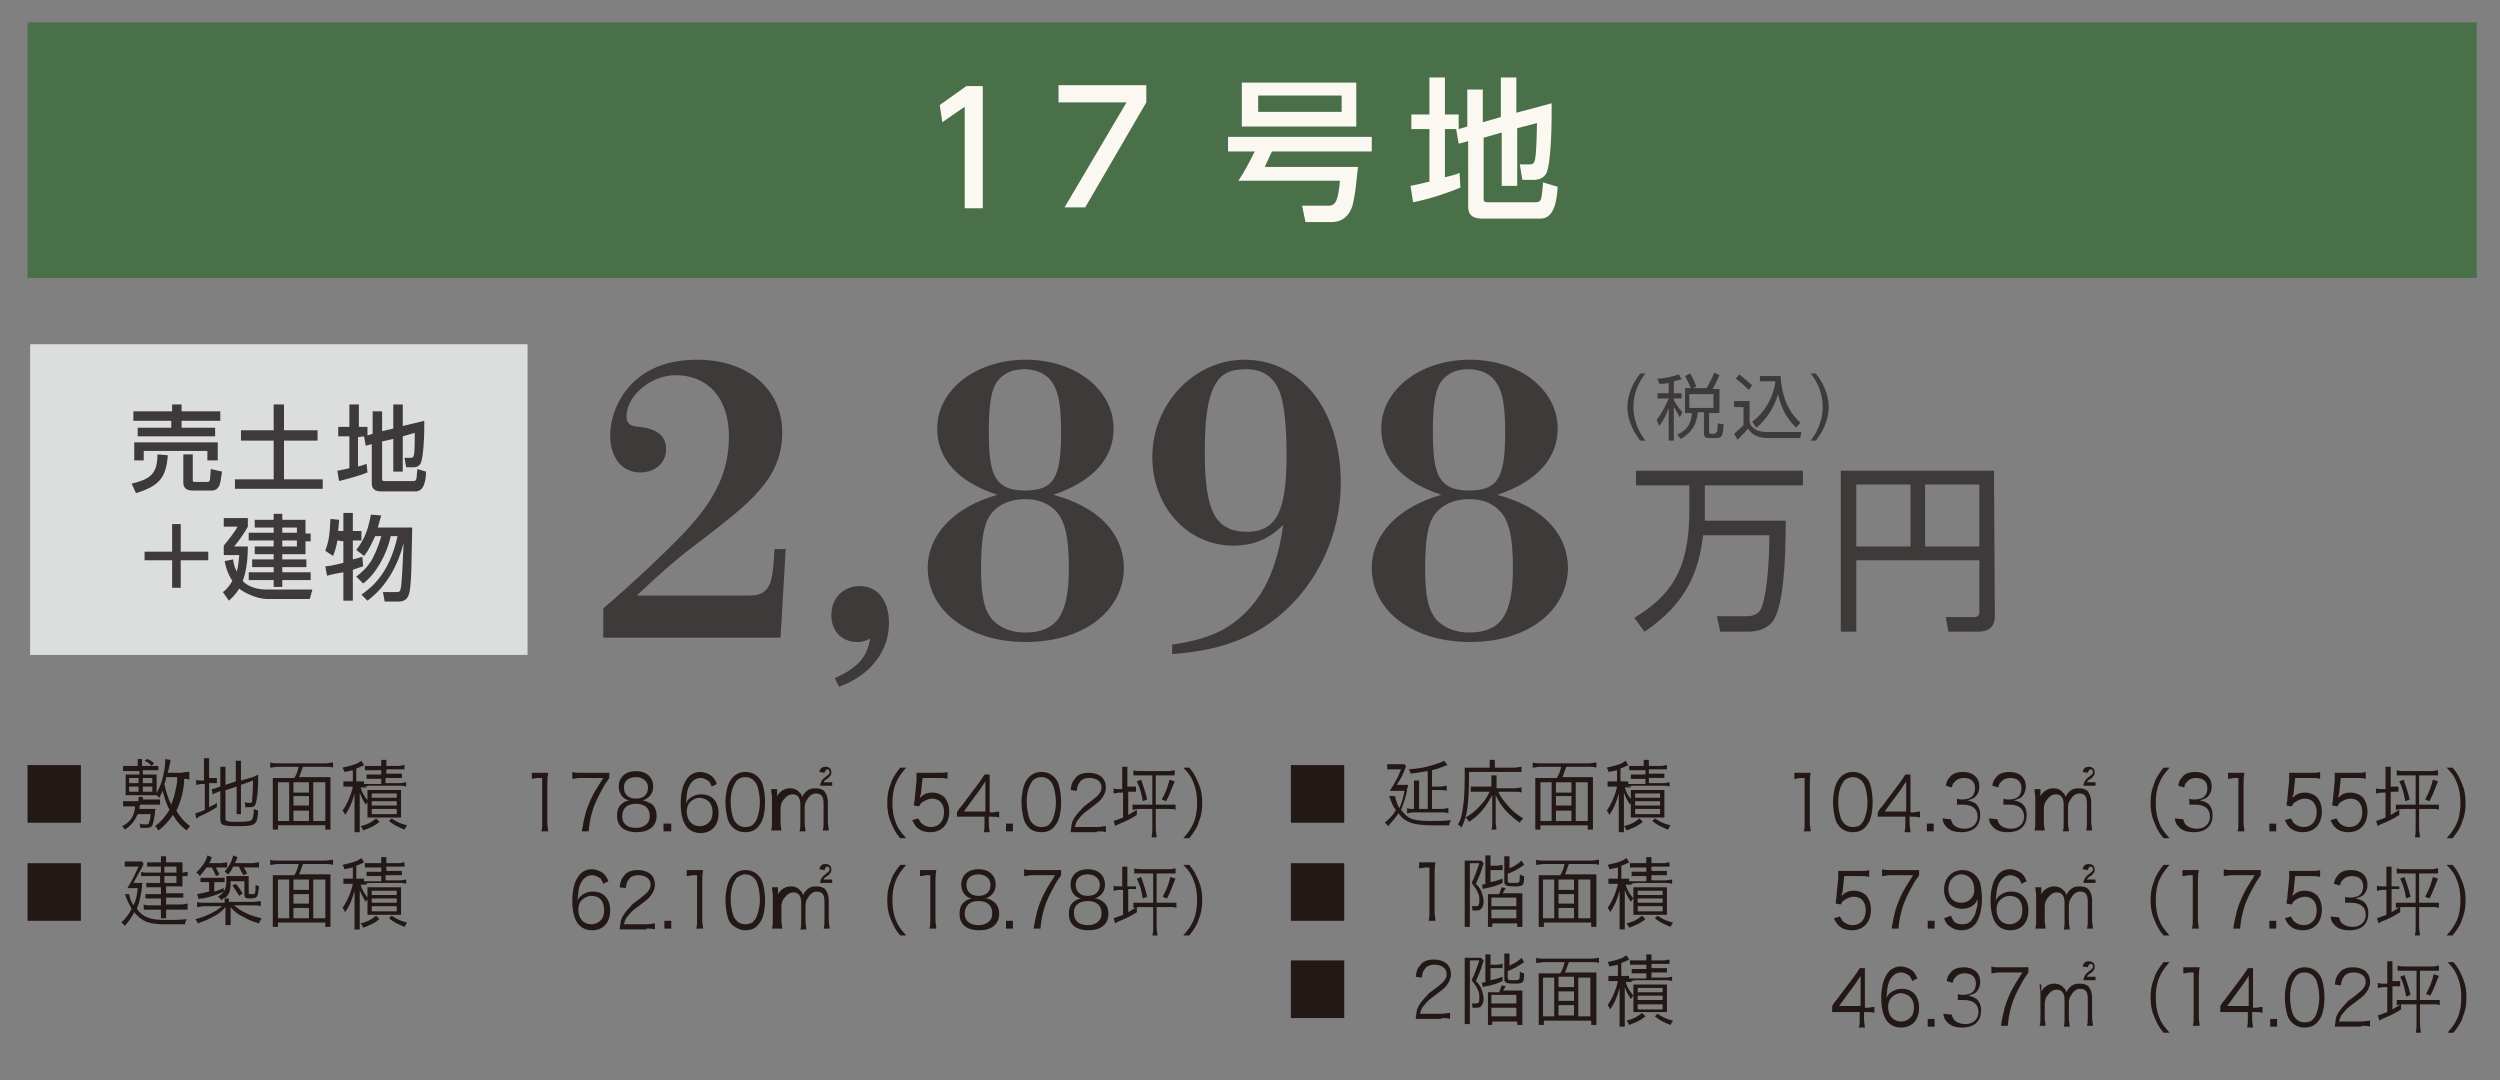
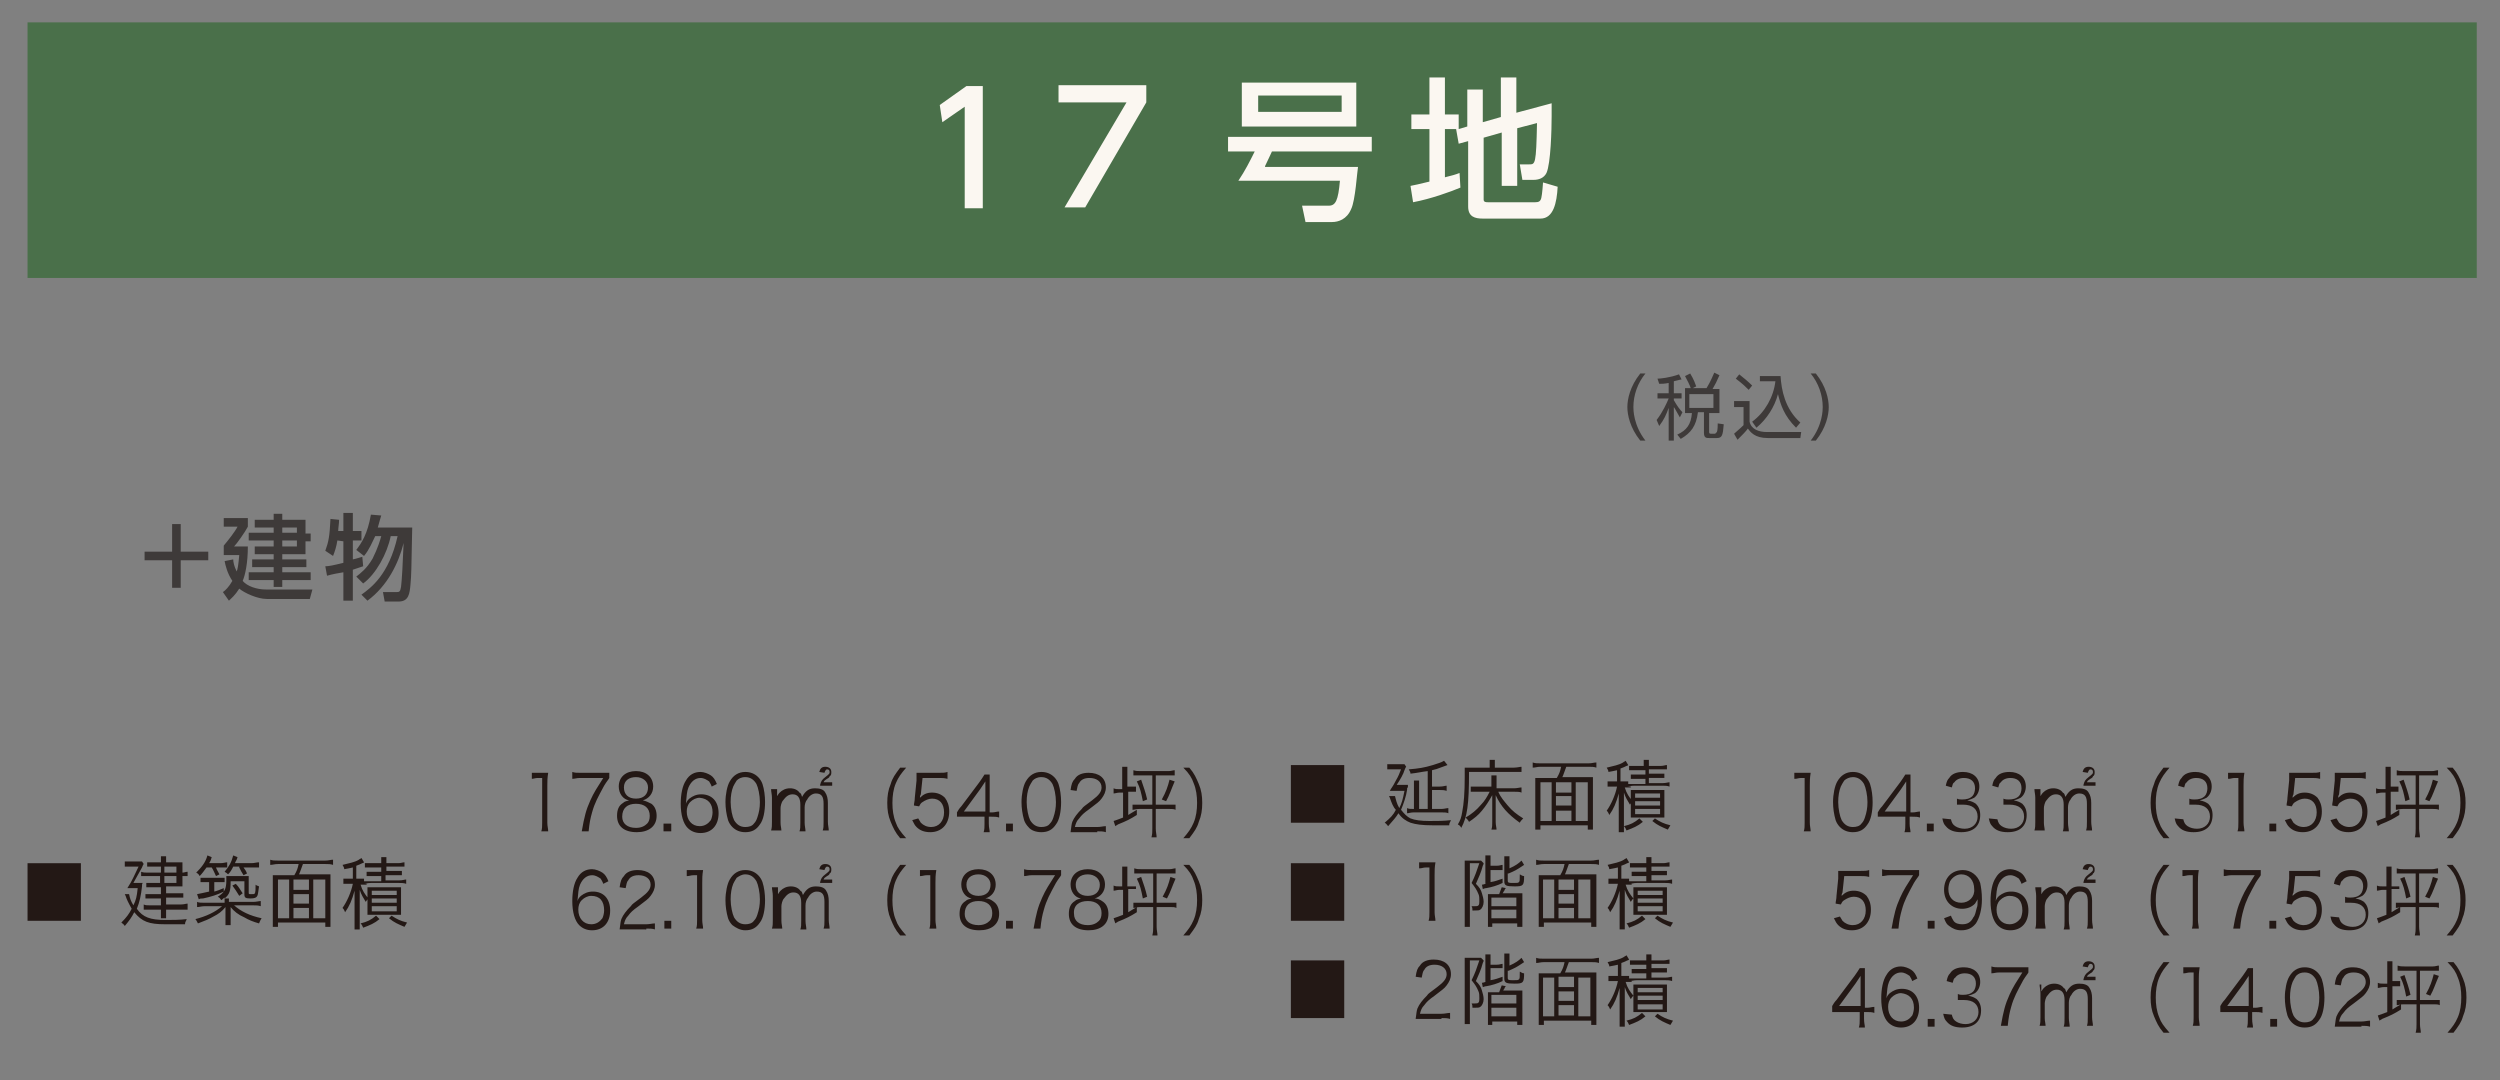
<svg xmlns="http://www.w3.org/2000/svg" version="1.1" id="レイヤー_1" x="0px" y="0px" viewBox="0 0 290.5 125.5" style="enable-background:new 0 0 290.5 125.5;" xml:space="preserve">
  <rect x="0" y="0" width="290.5" height="125.5" fill="#808080" stroke="none" />
  <style type="text/css">
	.st0{fill:#4A704A;}
	.st1{fill:#3E3A39;}
	.st2{fill:#DCDDDD;}
	.st3{fill:#FBF7F1;}
	.st4{fill:#231815;}
</style>
  <g>
    <rect x="3.2" y="2.6" class="st0" width="284.6" height="29.7" />
  </g>
-   <path class="st1" d="M222,56.3v7.2h-6.3v-7.2H222z M230,56.3v7.2h-6.3v-7.2H230z M231.7,54.7h-17.8v18.7h1.8v-8.3H230v6  c0,0.5-0.3,0.6-0.6,0.6h-3.3l0.3,1.7h3.5c1.2,0,1.9-0.6,1.9-1.8L231.7,54.7L231.7,54.7z M198.1,60.5c0-0.3,0-0.6,0-1v-3.1h11.4v-1.7  h-19.4v1.7h6.2v3c0,7-2.3,9.9-6.4,12.4l1.2,1.6c4.9-3.3,6.3-7,6.8-11.2h7.7c0,3.8-0.4,7.4-1,8.6c-0.3,0.6-1,0.8-1.6,0.8h-3.5  l0.4,1.8h3.2c1.1,0,2.2-0.3,2.9-1.2c1.2-1.7,1.5-6.6,1.5-11.7L198.1,60.5L198.1,60.5z" />
  <path class="st1" d="M211,51.2c1.2-1.5,1.5-3,1.5-3.9s-0.3-2.4-1.5-3.9h-0.6c0.9,1.1,1.4,2.5,1.4,3.9c0,0.3,0,2.1-1.4,3.9H211z   M201.5,46.7v0.6h1.1v2.1c-0.5,0.5-0.9,0.8-1.1,1l0.4,0.7c0.5-0.5,1-1,1.2-1.3c0.3,0.4,0.8,1.1,2.3,1.1h3.8l0.1-0.7h-4  c-0.9,0-1.8-0.3-2-1.2v-2.4h-1.8V46.7z M203.6,44.8c-0.5-0.5-1-0.9-1.5-1.3l-0.4,0.5c0.8,0.6,1.2,1,1.5,1.3L203.6,44.8z M204.1,49.7  c1.2-1,2.1-2.4,2.5-3.9c0.3,1.2,0.7,2.5,2.1,3.9l0.5-0.6c-1.8-1.6-2.2-3.8-2.3-5.4h-2.4v0.6h1.8c-0.2,1.8-1.2,3.6-2.7,4.7  L204.1,49.7z M197.1,44.9c-0.3-0.9-0.6-1.3-0.7-1.5l-0.6,0.3c0.3,0.6,0.5,0.9,0.7,1.5L197.1,44.9z M194.5,44.3  c0.5-0.1,0.7-0.2,0.9-0.2l-0.3-0.6c-1.1,0.4-2.2,0.5-2.5,0.5l0.2,0.6c0.3,0,0.6,0,1.1-0.1v1.2h-1.3v0.6h1.3  c-0.2,0.5-0.7,1.6-1.4,2.5l0.3,0.7c0.6-0.8,0.8-1.3,1.1-2.1v3.8h0.6v-3.9c0.1,0.1,0.4,0.7,0.7,1.2l0.3-0.6c-0.3-0.3-0.6-0.7-1-1.4  v-0.2h0.9v-0.6h-0.9L194.5,44.3L194.5,44.3z M199.1,47.4h-2.8v-1.6h2.8V47.4z M199.8,45.2H199c0.3-0.5,0.5-0.9,0.8-1.6l-0.6-0.3  c-0.1,0.2-0.4,1-0.9,1.8h-2.5V48h0.8c-0.1,1.3-0.6,2-1.7,2.5l0.4,0.5c1.2-0.7,1.8-1.5,2-3.1h0.7v2.4c0,0.6,0.3,0.6,0.6,0.6h0.9  c0.6,0,0.7-0.3,0.8-1.6l-0.7-0.1c0,0.2,0,0.8-0.1,1l-0.2,0.2h-0.4c-0.2,0-0.3,0-0.3-0.2V48h1.2V45.2z M191.2,51.2  c-1.4-1.8-1.4-3.6-1.4-3.9c0-1.4,0.5-2.8,1.4-3.9h-0.6c-1.2,1.5-1.5,3-1.5,3.9s0.3,2.4,1.5,3.9H191.2z" />
  <g>
-     <rect x="3.5" y="40" class="st2" width="57.8" height="36.1" />
-   </g>
-   <path class="st1" d="M42.3,50.7l0.2,1.1l0.7-0.2v4.6c0,0.7,0.5,0.9,1.1,0.9h4c0.9,0,1.2-1.1,1.2-2.3l-1-0.3c0,0.1-0.1,0.9-0.1,1.1  c-0.1,0.3-0.2,0.3-0.4,0.3h-3.3c-0.1,0-0.3,0-0.3-0.2v-4.4l1.3-0.3v3.8h1.1v-4.1l1.4-0.4c0,2.9-0.1,2.9-0.5,2.9H47l0.2,1.1H48  c0.4,0,0.7-0.1,0.9-0.5c0.3-0.7,0.4-3.1,0.4-4c0-0.4,0-0.6,0-0.9l-2.5,0.6V47h-1.1v2.8l-1.3,0.3v-2.3h-1.1v2.6l-0.6,0.2v-1h-1V47  h-1.1v2.6h-1.3v1.1h1.3v3.7c-0.7,0.2-1,0.2-1.4,0.3l0.2,1.2c1.2-0.3,2.6-0.7,3.3-1l-0.1-1c-0.3,0.1-0.5,0.2-1,0.3v-3.4L42.3,50.7  L42.3,50.7z M31.8,50H28v1.2h3.8v4.5h-4.5v1.1h10.2v-1.1H33v-4.5h3.9V50H33v-3h-1.2V50z M24.5,54.5c0,0.2-0.1,1-0.1,1.2  S24.2,56,24.2,56h-1.6c-0.2,0-0.2-0.1-0.2-0.3v-2.9h-1.1v3.3c0,0.8,0.7,0.9,1,0.9h2.3c0.2,0,0.6,0,0.9-0.6c0.1-0.3,0.2-0.8,0.3-1.6  L24.5,54.5z M18.3,52.8c0,2.4-1,2.9-3,3.4l0.5,1.1c2.6-0.8,3.5-1.7,3.7-4.4L18.3,52.8z M15.6,53.5h1.1v-1.1h7.4v1.1h1.2v-2.1h-9.7  C15.6,51.4,15.6,53.5,15.6,53.5z M15.4,48.9h4.5v0.8H16v1h9v-1h-3.9v-0.8h4.5v-1.1h-4.5V47H20v0.8h-4.5v1.1H15.4z" />
+     </g>
  <path class="st1" d="M39.9,62.9v2.5c-1.2,0.3-1.7,0.4-2.1,0.4l0.2,1.1c0.7-0.2,1.3-0.3,1.9-0.4v3.3H41v-3.6c0.3-0.1,0.6-0.2,1.2-0.4  l-0.1-1.1c-0.4,0.1-0.6,0.2-1.1,0.3v-2.2h1v-1.1h-1v-2.1h-1.1v2.1h-0.6c0-0.4,0.1-0.8,0.1-1.3l-1-0.1c-0.1,2-0.2,2.6-0.6,3.7  l0.9,0.6c0.2-0.5,0.4-1.1,0.5-1.8L39.9,62.9L39.9,62.9z M42.7,69.8c2.3-1.7,3.6-4.3,4.2-6.7c-0.1,2.5-0.2,4.3-0.3,5.1  c-0.1,0.6-0.2,0.6-0.6,0.6h-1.5l0.2,1.1h1.6c1.2,0,1.3-0.9,1.4-2c0.1-1.1,0.1-1.6,0.2-6.6h-4c0.2-0.7,0.3-1.1,0.4-1.4l-1.2-0.1  c-0.4,2.3-1.1,3.3-1.7,4.1l0.9,0.7c0.6-0.7,1-1.7,1.3-2.3h0.7c-0.1,0.4-0.4,1.4-1,2.6c-0.7,1.2-1.4,1.7-1.9,2.1l0.8,0.8  c1.5-1.1,2.8-3.5,3.2-5.5h0.8c-1,4.5-3.1,6-4.2,6.8L42.7,69.8z M26.1,65.2c0.1,0.5,0.3,1.4,0.9,2.3c-0.4,0.7-0.8,1.1-1.1,1.3l0.7,1  c0.3-0.3,0.7-0.6,1.2-1.4c0.6,0.5,2.1,1.2,3.2,1.2h5l0.3-1.1h-5.4c-1.1,0-2.2-0.4-2.7-1c0.3-0.7,0.6-2.1,0.6-4h-1.6  c0.3-0.3,1.3-1.7,1.6-2.3v-1H26v1h1.6c-0.3,0.6-1.1,1.6-1.6,2.2v1.1h1.8c-0.1,1.2-0.2,1.7-0.3,1.9c-0.3-0.6-0.4-1.1-0.4-1.4  L26.1,65.2z M34.5,62.8v0.7h-1.7v-0.7H34.5z M34.5,61.3v0.6h-1.7v-0.6H34.5z M31.8,59.7v0.7h-2.2v0.9h2.2v0.6h-2.9v0.9h2.9v0.7h-2.2  v0.9h2.2V65h-2.5v0.9h2.5v0.6h-2.9v0.9h2.9v0.8h1v-0.8h3.3v-0.9h-3.3v-0.6h2.8V65h-2.8v-0.6h2.7v-1.5h0.6V62h-0.6v-1.6h-2.7v-0.7  H31.8z M20,64.1h-3.2v1H20v3.2h1v-3.2h3.2v-1H21v-3.2h-1V64.1z" />
  <path class="st3" d="M169.2,15l0.3,1.7l1.1-0.3V24c0,1.2,0.8,1.4,1.7,1.4h6.7c1.5,0,1.9-1.8,2-3.7l-1.7-0.5c0,0.1-0.1,1.4-0.2,1.8  c-0.1,0.4-0.3,0.5-0.7,0.5h-5.5c-0.2,0-0.5,0-0.5-0.3V16l2.1-0.6v6.2h1.8v-6.7l2.3-0.6c-0.1,4.8-0.2,4.8-0.9,4.8h-1.1l0.3,1.8h1.3  c0.6,0,1.2-0.2,1.5-0.8c0.5-1.1,0.6-5.1,0.6-6.6c0-0.6,0-1,0-1.5l-4.1,1.1V9h-1.8v4.6l-2.1,0.6v-3.8h-1.8v4.3l-1,0.3v-1.7h-1.6V9  h-1.8v4.3h-2.1V15h2.1v6.1c-1.2,0.3-1.7,0.4-2.2,0.5l0.3,1.9c2.1-0.4,4.3-1.2,5.5-1.7l-0.1-1.7c-0.5,0.2-0.9,0.3-1.7,0.5V15h1.3  L169.2,15z M155.9,13h-9.7v-1.9h9.7V13z M157.6,9.6h-13.3v5.1h13.3V9.6z M147,19.3c0.4-0.8,0.6-1.3,0.8-1.7h11.6v-1.7h-16.7v1.7h3.1  c-0.6,1.2-1.1,2.2-1.9,3.4h11.8c-0.2,2.3-0.5,2.9-1.3,2.9h-3.1l0.4,1.9h3.1c0.7,0,1.7-0.3,2.2-1.5c0.5-1,0.7-4.4,0.8-4.9H147z   M123,10v1.9h7.9l-7.2,12.2h2.4l7.1-12.2v-2H123z M109.2,12.2l0.3,2l2.6-1.8v11.8h2.1V10h-1.9L109.2,12.2z" />
-   <path class="st1" d="M175.8,66.1c0,2.8-0.4,4.7-1.3,5.9c-0.8,1-2,1.5-3.8,1.5c-1.5,0-2.8-0.5-3.7-1.4c-1-1.1-1.4-2.7-1.4-6  c0-3.4,0.3-5.2,1.1-6.3c0.9-1.2,2.3-1.8,4-1.8c1.6,0,2.8,0.5,3.7,1.5C175.4,60.7,175.8,62.5,175.8,66.1z M174.9,50.2  c0,2.7-0.2,4.4-0.9,5.5c-0.6,0.9-1.6,1.3-3.3,1.3c-1.8,0-2.8-0.5-3.4-1.5c-0.6-1-0.8-2.6-0.8-5.4c0-2.5,0.2-4.3,0.7-5.3  c0.6-1.2,1.8-1.9,3.4-1.9c1.5,0,2.7,0.6,3.3,1.6C174.6,45.5,174.9,47.2,174.9,50.2z M174,57.5c4.7-1.6,7-4.3,7-7.7  c0-4.5-4.4-8-10.2-8s-10.3,3.5-10.3,8c0,3.5,2.4,6.2,7,7.7c-5,1.4-8.1,4.6-8.1,8.5c0,5,4.8,8.6,11.4,8.6c6.7,0,11.4-3.6,11.4-8.7  C182.1,61.9,179.2,58.9,174,57.5z M140,52.6c0-3.8,0.3-6.2,1.1-7.7c0.7-1.5,1.9-2,3.7-2c1.8,0,3.1,0.8,3.8,2.4  c0.6,1.3,0.9,4.1,0.9,7.6c0,6.6-1.2,8.9-4.7,8.9C141.2,61.7,140,59.4,140,52.6z M136.3,76c5.2-0.4,9-1.7,12.3-4.4  c4.5-3.7,7.2-9.5,7.2-15.5c0-8.4-4.6-14.3-11.2-14.3c-5.8,0-10.7,5.1-10.7,11.3c0,5.8,4.1,10.3,9.4,10.3c2.3,0,4.1-0.7,5.8-2.4  c-0.6,4.4-1.9,7.6-4.1,9.9c-2.1,2.2-4.5,3.4-8.8,4V76z M124.2,66.1c0,2.8-0.4,4.7-1.3,5.9c-0.8,1-2,1.5-3.8,1.5  c-1.5,0-2.8-0.5-3.7-1.4c-1-1.1-1.4-2.7-1.4-6c0-3.4,0.3-5.2,1.1-6.3c0.9-1.2,2.3-1.8,4-1.8c1.6,0,2.8,0.5,3.7,1.5  C123.8,60.7,124.2,62.5,124.2,66.1z M123.3,50.2c0,2.7-0.2,4.4-0.9,5.5c-0.6,0.9-1.6,1.3-3.3,1.3c-1.8,0-2.8-0.5-3.4-1.5  c-0.6-1-0.8-2.6-0.8-5.4c0-2.5,0.2-4.3,0.7-5.3c0.6-1.2,1.8-1.9,3.4-1.9c1.5,0,2.7,0.6,3.3,1.6C123,45.5,123.3,47.2,123.3,50.2z   M122.4,57.5c4.7-1.6,7-4.3,7-7.7c0-4.5-4.4-8-10.2-8c-5.8,0-10.3,3.5-10.3,8c0,3.5,2.4,6.2,7,7.7c-5,1.4-8.1,4.6-8.1,8.5  c0,5,4.8,8.6,11.4,8.6c6.7,0,11.4-3.6,11.4-8.7C130.5,61.9,127.6,58.9,122.4,57.5z M97.5,79.8c3.6-1.3,5.8-4.1,5.8-7.4  c0-2.6-1.3-4.3-3.4-4.3c-1.9,0-3.3,1.4-3.3,3.4c0,1.8,1.2,3.1,3,3.1c0.5,0,1-0.1,1.5-0.4c-0.3,2.1-1.4,3.4-4.1,4.6L97.5,79.8z   M70.2,74.1h20.5l0.6-10.3H90c-0.1,1.9-0.2,2.8-0.4,3.6c-0.3,1.2-1.1,1.8-2.4,1.8H74c2.1-2,4.3-4,6.7-5.8c5.1-3.9,6.5-5.1,8.1-7.1  c1.4-1.8,2.1-3.8,2.1-6c0-5.1-4-8.5-9.9-8.5c-3.6,0-6.4,1.2-8.2,3.5c-1.2,1.5-1.9,3.5-1.9,5.3c0,2.6,1.4,4.3,3.5,4.3  c1.7,0,3-1.1,3-2.7c0-1.5-1-2.4-3.2-2.6c-1-0.1-1.4-0.4-1.4-1.2c0-2.4,2.8-4.8,5.7-4.8c3.8,0,6.2,2.7,6.2,7.1c0,4-1.5,7.3-5.2,11.2  c-2.4,2.5-5.9,5.8-9.4,8.8V74.1z" />
  <g>
    <path class="st4" d="M138.2,97.4c0.6-0.8,0.9-1.2,1.1-1.9c0.3-0.7,0.4-1.4,0.4-2.2s-0.1-1.5-0.4-2.2c-0.3-0.7-0.5-1.2-1.1-1.9h-0.7   c0.7,0.7,1,1.2,1.2,1.8c0.3,0.7,0.4,1.5,0.4,2.3s-0.1,1.6-0.4,2.3c-0.3,0.7-0.6,1.1-1.2,1.8H138.2z M135.9,90.6   c-0.2,0.8-0.4,1.4-0.9,2.3l0.5,0.2c0.4-0.7,0.6-1.4,1-2.3L135.9,90.6z M132.1,90.8c0.4,0.8,0.5,1.3,0.7,2.3l0.5-0.2   c-0.2-0.9-0.4-1.4-0.7-2.3L132.1,90.8z M133.9,90.1v3.4h-1.5c-0.4,0-0.5,0-0.8,0v0.6c0.2,0,0.4-0.1,0.8-0.1h1.5v2.3   c0,0.4,0,0.6-0.1,1h0.6c0-0.3-0.1-0.6-0.1-1v-2.3h1.6c0.3,0,0.5,0,0.7,0.1v-0.6c-0.2,0-0.4,0-0.7,0h-1.6v-3.4h1.5   c0.3,0,0.5,0,0.7,0v-0.6c-0.2,0-0.4,0.1-0.7,0.1h-3.3c-0.3,0-0.5,0-0.8-0.1v0.6c0.2,0,0.4,0,0.8,0H133.9z M130.5,91.7h-0.4   c-0.3,0-0.5,0-0.7-0.1v0.6c0.2,0,0.4-0.1,0.7-0.1h0.4v2.9c-0.5,0.2-0.8,0.3-1.1,0.4l0.2,0.6c0.1-0.1,0.2-0.1,0.3-0.2   c1-0.4,1.4-0.6,2.2-1.1l0-0.6c-0.5,0.3-0.7,0.4-1,0.6v-2.7h0.2c0.3,0,0.5,0,0.7,0v-0.6c-0.1,0-0.3,0-0.7,0H131v-1.5   c0-0.4,0-0.6,0-0.8h-0.6c0,0.3,0,0.5,0,0.9V91.7z M127.5,96.6c0.4,0,0.7,0,1,0.1v-0.7c-0.3,0-0.6,0.1-1,0.1h-2.6   c0.1-0.4,0.2-0.7,0.5-1c0.3-0.4,0.5-0.6,1.2-1.1c0.9-0.7,1.1-0.8,1.4-1.2c0.3-0.4,0.5-0.8,0.5-1.3c0-1.1-0.8-1.7-2-1.7   c-0.7,0-1.3,0.2-1.6,0.7c-0.3,0.3-0.4,0.6-0.5,1.3l0.7,0.1c0.1-0.4,0.1-0.7,0.3-0.9c0.2-0.4,0.6-0.6,1.2-0.6c0.8,0,1.4,0.4,1.4,1.1   c0,0.5-0.3,0.9-1.1,1.5c-0.9,0.7-1,0.7-1.2,1c-0.5,0.5-0.9,1-1.1,1.5c-0.1,0.3-0.1,0.5-0.2,1.2c0.3,0,0.4,0,0.9,0H127.5z M121,90.3   c0.6,0,1,0.3,1.3,0.8c0.2,0.4,0.4,1.3,0.4,2.1c0,0.7-0.1,1.2-0.3,1.8c-0.1,0.3-0.2,0.5-0.4,0.7c-0.2,0.3-0.6,0.4-1,0.4   c-0.6,0-1-0.3-1.3-0.8c-0.2-0.4-0.4-1.3-0.4-2.1c0-0.7,0.1-1.3,0.3-1.8c0.1-0.2,0.2-0.4,0.4-0.7C120.2,90.5,120.5,90.3,121,90.3z    M121,96.7c0.8,0,1.3-0.3,1.7-0.9c0.4-0.5,0.6-1.5,0.6-2.6c0-0.7-0.1-1.5-0.3-2.1c-0.1-0.3-0.3-0.6-0.5-0.8   c-0.4-0.4-0.9-0.6-1.5-0.6c-0.8,0-1.4,0.4-1.8,1.1c-0.3,0.5-0.5,1.5-0.5,2.4c0,0.7,0.1,1.4,0.3,2.1c0.1,0.3,0.3,0.6,0.5,0.8   C119.8,96.5,120.4,96.7,121,96.7z M116.9,95.7v0.9h0.8v-0.9H116.9z M114.4,94.3h-2.4l1.9-2.6c0.2-0.3,0.4-0.6,0.6-0.9   c0,0.5,0,0.7,0,1.2V94.3z M111.2,94.9c0.3,0,0.5,0,1,0h2.2v0.8c0,0.4,0,0.7-0.1,1h0.7c0-0.3-0.1-0.5-0.1-1v-0.8h0.3   c0.4,0,0.6,0,0.9,0.1v-0.7c-0.3,0-0.5,0.1-0.8,0.1H115v-2.9c0-0.7,0-1,0-1.5h-0.6c-0.2,0.3-0.3,0.5-0.6,0.9l-2.1,2.8   c-0.2,0.2-0.4,0.5-0.5,0.7V94.9z M107.2,90.4h1.9c0.4,0,0.6,0,1,0.1v-0.8c-0.3,0.1-0.5,0.1-1,0.1h-1.7c-0.5,0-0.6,0-0.9,0   c0,0.2,0,0.3,0,0.4c0,0.2,0,0.3,0,0.5l-0.2,2c0,0.4-0.1,0.6-0.1,0.9l0.6,0.1c0.1-0.2,0.2-0.4,0.4-0.5c0.3-0.2,0.7-0.4,1.1-0.4   c0.9,0,1.4,0.6,1.4,1.6c0,1-0.6,1.7-1.5,1.7c-0.5,0-0.9-0.2-1.2-0.5c-0.1-0.2-0.2-0.3-0.3-0.5l-0.7,0.2c0.2,0.4,0.3,0.6,0.5,0.8   c0.4,0.4,0.9,0.6,1.6,0.6c1.3,0,2.2-0.9,2.2-2.4c0-0.7-0.2-1.2-0.5-1.6c-0.4-0.4-0.9-0.6-1.5-0.6c-0.6,0-1,0.2-1.4,0.6   c0-0.2,0-0.2,0.1-0.4L107.2,90.4z M105.3,97.4c-0.7-0.8-1-1.2-1.2-1.8c-0.3-0.7-0.4-1.5-0.4-2.3s0.1-1.6,0.4-2.3   c0.3-0.7,0.6-1.1,1.2-1.8h-0.7c-0.6,0.8-0.9,1.2-1.1,1.9c-0.3,0.7-0.4,1.4-0.4,2.2s0.1,1.5,0.4,2.2c0.3,0.7,0.5,1.2,1.1,1.9H105.3z    M95.8,89.8c0.1-0.3,0.2-0.4,0.3-0.4c0.2,0,0.3,0.1,0.3,0.3c0,0.2,0,0.2-0.5,0.6c-0.4,0.3-0.5,0.5-0.6,0.9l0,0.1c0.1,0,0.2,0,0.3,0   h0.8c0.1,0,0.2,0,0.3,0v-0.4c-0.1,0-0.2,0-0.3,0h-0.7c0.1-0.2,0.1-0.2,0.4-0.4c0.2-0.1,0.3-0.2,0.3-0.3c0.2-0.1,0.2-0.3,0.2-0.5   c0-0.4-0.3-0.6-0.7-0.6c-0.4,0-0.6,0.2-0.7,0.6L95.8,89.8z M90.8,96.6c0-0.4-0.1-0.6-0.1-1v-1.7c0-0.2,0.1-0.7,0.3-0.9   c0.3-0.4,0.6-0.7,1.1-0.7c0.6,0,0.9,0.4,0.9,1.2v2.1c0,0.5,0,0.7-0.1,1h0.7c0-0.3-0.1-0.6-0.1-1v-1.8c0-0.3,0.1-0.7,0.3-0.9   c0.2-0.4,0.6-0.7,1-0.7c0.7,0,0.9,0.4,0.9,1.2v2.1c0,0.5,0,0.7-0.1,1h0.7c0-0.3-0.1-0.6-0.1-1v-2.2c0-0.5-0.1-0.9-0.3-1.2   c-0.2-0.4-0.7-0.5-1.2-0.5c-0.7,0-1.1,0.3-1.5,1c-0.1-0.3-0.1-0.4-0.3-0.5c-0.2-0.3-0.6-0.5-1.1-0.5c-0.5,0-0.9,0.2-1.2,0.5   c-0.2,0.2-0.2,0.3-0.3,0.4c0-0.2,0-0.3,0-0.3v-0.5h-0.7c0,0.3,0.1,0.6,0.1,1v2.8c0,0.4,0,0.7-0.1,1H90.8z M86.6,90.3   c0.6,0,1,0.3,1.3,0.8c0.2,0.4,0.4,1.3,0.4,2.1c0,0.7-0.1,1.2-0.3,1.8c-0.1,0.3-0.2,0.5-0.4,0.7c-0.2,0.3-0.6,0.4-1,0.4   c-0.6,0-1-0.3-1.3-0.8c-0.2-0.4-0.4-1.3-0.4-2.1c0-0.7,0.1-1.3,0.3-1.8c0.1-0.2,0.2-0.4,0.4-0.7C85.8,90.5,86.1,90.3,86.6,90.3z    M86.6,96.7c0.8,0,1.3-0.3,1.7-0.9c0.4-0.5,0.6-1.5,0.6-2.6c0-0.7-0.1-1.5-0.3-2.1c-0.1-0.3-0.3-0.6-0.5-0.8   c-0.4-0.4-0.9-0.6-1.5-0.6c-0.8,0-1.4,0.4-1.8,1.1c-0.3,0.5-0.5,1.5-0.5,2.4c0,0.7,0.1,1.4,0.3,2.1c0.1,0.3,0.3,0.6,0.5,0.8   C85.5,96.5,86,96.7,86.6,96.7z M82.8,94.4c0,0.3-0.1,0.7-0.2,0.9c-0.3,0.4-0.7,0.7-1.3,0.7c-0.9,0-1.5-0.7-1.5-1.7   c0-0.4,0.1-0.8,0.4-1.1c0.3-0.3,0.7-0.5,1.1-0.5C82.3,92.8,82.8,93.4,82.8,94.4z M83.3,91.1c-0.2-0.5-0.4-0.8-0.7-1   c-0.3-0.2-0.8-0.4-1.2-0.4c-0.7,0-1.3,0.3-1.7,1c-0.4,0.6-0.6,1.6-0.6,2.7c0,1.3,0.3,2.3,0.8,2.8c0.4,0.4,0.9,0.6,1.5,0.6   c1.3,0,2.1-0.9,2.1-2.3c0-1.4-0.8-2.2-2-2.2c-0.6,0-1,0.2-1.4,0.5c-0.2,0.2-0.3,0.3-0.4,0.6c0.1-1,0.1-1.4,0.3-1.9   c0.3-0.7,0.8-1.1,1.4-1.1c0.4,0,0.7,0.2,1,0.4c0.1,0.2,0.2,0.3,0.3,0.6L83.3,91.1z M77.1,95.7v0.9H78v-0.9H77.1z M73.9,93.4   c1,0,1.6,0.5,1.6,1.4c0,0.4-0.1,0.7-0.3,0.9c-0.3,0.3-0.7,0.5-1.3,0.5c-1,0-1.6-0.5-1.6-1.3C72.3,93.9,72.9,93.4,73.9,93.4z    M73.9,90.3c0.8,0,1.4,0.5,1.4,1.2c0,0.8-0.5,1.3-1.4,1.3s-1.4-0.5-1.4-1.3C72.5,90.7,73.1,90.3,73.9,90.3z M74.7,93   c0.7-0.2,1.2-0.8,1.2-1.6c0-1.1-0.8-1.8-2-1.8c-1.2,0-2,0.7-2,1.8c0,0.8,0.5,1.5,1.2,1.6c-0.3,0.1-0.5,0.1-0.7,0.3   c-0.5,0.3-0.7,0.8-0.7,1.5c0,1.2,0.8,1.9,2.3,1.9c1.4,0,2.3-0.7,2.3-1.9c0-0.6-0.2-1.1-0.6-1.4C75.3,93.2,75.1,93.1,74.7,93z    M70.7,89.8c-0.3,0-0.5,0-0.9,0h-2.4c-0.4,0-0.6,0-0.9-0.1v0.8c0.3,0,0.5-0.1,0.9-0.1h2.7c-0.7,1.1-1.1,1.7-1.5,2.6   c-0.5,1.1-0.7,1.9-1,3.6h0.8c0.1-1,0.2-1.5,0.4-2.2c0.3-1.1,0.7-1.8,1.4-3.1c0.3-0.5,0.5-0.7,0.6-0.9V89.8z M61.8,90.5   c0.2,0,0.4-0.1,0.7-0.1H63v5.2c0,0.4,0,0.7-0.1,1h0.8c0-0.3-0.1-0.6-0.1-1v-4.3c0-0.5,0-0.9,0.1-1.5c-0.3,0-0.4,0-0.7,0h-0.5   c-0.3,0-0.5,0-0.7,0V90.5z" />
    <path class="st4" d="M138.2,108.7c0.6-0.8,0.9-1.2,1.1-1.9c0.3-0.7,0.4-1.4,0.4-2.2s-0.1-1.5-0.4-2.2c-0.3-0.7-0.5-1.2-1.1-1.9   h-0.7c0.7,0.7,1,1.2,1.2,1.8c0.3,0.7,0.4,1.5,0.4,2.3s-0.1,1.6-0.4,2.3c-0.3,0.7-0.6,1.1-1.2,1.8H138.2z M136,101.9   c-0.2,0.8-0.4,1.4-0.9,2.3l0.5,0.2c0.4-0.7,0.6-1.4,1-2.3L136,101.9z M132.1,102.1c0.4,0.8,0.5,1.3,0.7,2.3l0.5-0.2   c-0.2-0.9-0.4-1.4-0.7-2.3L132.1,102.1z M134,101.5v3.4h-1.5c-0.4,0-0.5,0-0.8,0v0.6c0.2,0,0.4-0.1,0.8-0.1h1.5v2.3   c0,0.4,0,0.6-0.1,1h0.6c0-0.3-0.1-0.6-0.1-1v-2.3h1.6c0.3,0,0.5,0,0.7,0.1v-0.6c-0.2,0-0.4,0-0.7,0h-1.6v-3.4h1.5   c0.3,0,0.5,0,0.7,0v-0.6c-0.2,0-0.4,0.1-0.7,0.1h-3.3c-0.3,0-0.5,0-0.8-0.1v0.6c0.2,0,0.4,0,0.8,0H134z M130.5,103h-0.4   c-0.3,0-0.5,0-0.7-0.1v0.6c0.2,0,0.4-0.1,0.7-0.1h0.4v2.9c-0.5,0.2-0.8,0.3-1.1,0.4l0.2,0.6c0.1-0.1,0.2-0.1,0.3-0.2   c1-0.4,1.4-0.6,2.2-1.1l0-0.6c-0.5,0.3-0.7,0.4-1,0.6v-2.7h0.2c0.3,0,0.5,0,0.7,0V103c-0.1,0-0.3,0-0.7,0H131v-1.5   c0-0.4,0-0.6,0-0.8h-0.6c0,0.3,0,0.5,0,0.9V103z M126.4,104.7c1,0,1.6,0.5,1.6,1.4c0,0.4-0.1,0.7-0.3,0.9c-0.3,0.3-0.7,0.5-1.3,0.5   c-1,0-1.6-0.5-1.6-1.3C124.7,105.2,125.4,104.7,126.4,104.7z M126.4,101.6c0.8,0,1.4,0.5,1.4,1.2c0,0.8-0.5,1.3-1.4,1.3   s-1.4-0.5-1.4-1.3C125,102.1,125.5,101.6,126.4,101.6z M127.2,104.4c0.7-0.2,1.2-0.8,1.2-1.6c0-1.1-0.8-1.8-2-1.8   c-1.2,0-2,0.7-2,1.8c0,0.8,0.5,1.5,1.2,1.6c-0.3,0.1-0.5,0.1-0.7,0.3c-0.5,0.3-0.7,0.8-0.7,1.5c0,1.2,0.8,1.9,2.3,1.9   c1.4,0,2.3-0.7,2.3-1.9c0-0.6-0.2-1.1-0.6-1.4C127.8,104.5,127.5,104.4,127.2,104.4z M123.2,101.1c-0.3,0-0.5,0-0.9,0h-2.4   c-0.4,0-0.6,0-0.9-0.1v0.8c0.3,0,0.5-0.1,0.9-0.1h2.7c-0.7,1.1-1.1,1.7-1.5,2.6c-0.5,1.1-0.7,1.9-1,3.6h0.8c0.1-1,0.2-1.5,0.4-2.2   c0.3-1.1,0.7-1.8,1.4-3.1c0.3-0.5,0.5-0.7,0.6-0.9V101.1z M116.9,107v0.9h0.8V107H116.9z M113.7,104.7c1,0,1.6,0.5,1.6,1.4   c0,0.4-0.1,0.7-0.3,0.9c-0.3,0.3-0.7,0.5-1.3,0.5c-1,0-1.6-0.5-1.6-1.3C112.1,105.2,112.7,104.7,113.7,104.7z M113.7,101.6   c0.8,0,1.4,0.5,1.4,1.2c0,0.8-0.5,1.3-1.4,1.3c-0.9,0-1.4-0.5-1.4-1.3C112.3,102.1,112.8,101.6,113.7,101.6z M114.5,104.4   c0.7-0.2,1.2-0.8,1.2-1.6c0-1.1-0.8-1.8-2-1.8c-1.2,0-2,0.7-2,1.8c0,0.8,0.5,1.5,1.2,1.6c-0.3,0.1-0.5,0.1-0.7,0.3   c-0.5,0.3-0.7,0.8-0.7,1.5c0,1.2,0.8,1.9,2.3,1.9c1.4,0,2.3-0.7,2.3-1.9c0-0.6-0.2-1.1-0.6-1.4   C115.1,104.5,114.9,104.4,114.5,104.4z M107,101.8c0.2,0,0.4-0.1,0.7-0.1h0.4v5.2c0,0.4,0,0.7-0.1,1h0.8c0-0.3-0.1-0.6-0.1-1v-4.3   c0-0.5,0-0.9,0.1-1.5c-0.3,0-0.4,0-0.7,0h-0.5c-0.3,0-0.5,0-0.7,0V101.8z M105.3,108.7c-0.7-0.8-1-1.2-1.2-1.8   c-0.3-0.7-0.4-1.5-0.4-2.3s0.1-1.6,0.4-2.3c0.3-0.7,0.6-1.1,1.2-1.8h-0.7c-0.6,0.8-0.9,1.2-1.1,1.9c-0.3,0.7-0.4,1.4-0.4,2.2   s0.1,1.5,0.4,2.2c0.3,0.7,0.5,1.2,1.1,1.9H105.3z M95.8,101.1c0.1-0.3,0.2-0.4,0.3-0.4c0.2,0,0.3,0.1,0.3,0.3c0,0.2,0,0.2-0.5,0.6   c-0.4,0.3-0.5,0.5-0.6,0.9l0,0.1c0.1,0,0.2,0,0.3,0h0.8c0.1,0,0.2,0,0.3,0v-0.4c-0.1,0-0.2,0-0.3,0h-0.7c0.1-0.2,0.1-0.2,0.4-0.4   c0.2-0.1,0.3-0.2,0.3-0.3c0.2-0.1,0.2-0.3,0.2-0.5c0-0.4-0.3-0.6-0.7-0.6c-0.4,0-0.6,0.2-0.7,0.6L95.8,101.1z M90.9,108   c0-0.4-0.1-0.6-0.1-1v-1.7c0-0.2,0.1-0.7,0.3-0.9c0.3-0.4,0.6-0.7,1.1-0.7c0.6,0,0.9,0.4,0.9,1.2v2.1c0,0.5,0,0.7-0.1,1h0.7   c0-0.3-0.1-0.6-0.1-1v-1.8c0-0.3,0.1-0.7,0.3-0.9c0.2-0.4,0.6-0.7,1-0.7c0.7,0,0.9,0.4,0.9,1.2v2.1c0,0.5,0,0.7-0.1,1h0.7   c0-0.3-0.1-0.6-0.1-1v-2.2c0-0.5-0.1-0.9-0.3-1.2c-0.2-0.4-0.7-0.5-1.2-0.5c-0.7,0-1.1,0.3-1.5,1c-0.1-0.3-0.1-0.4-0.3-0.5   c-0.2-0.3-0.6-0.5-1.1-0.5c-0.5,0-0.9,0.2-1.2,0.5c-0.2,0.2-0.2,0.3-0.3,0.4c0-0.2,0-0.3,0-0.3v-0.5h-0.7c0,0.3,0.1,0.6,0.1,1v2.8   c0,0.4,0,0.7-0.1,1H90.9z M86.6,101.6c0.6,0,1,0.3,1.3,0.8c0.2,0.4,0.4,1.3,0.4,2.1c0,0.7-0.1,1.2-0.3,1.8   c-0.1,0.3-0.2,0.5-0.4,0.7c-0.2,0.3-0.6,0.4-1,0.4c-0.6,0-1-0.3-1.3-0.8c-0.2-0.4-0.4-1.3-0.4-2.1c0-0.7,0.1-1.3,0.3-1.8   c0.1-0.2,0.2-0.4,0.4-0.7C85.9,101.8,86.2,101.6,86.6,101.6z M86.6,108.1c0.8,0,1.3-0.3,1.7-0.9c0.4-0.5,0.6-1.5,0.6-2.6   c0-0.7-0.1-1.5-0.3-2.1c-0.1-0.3-0.3-0.6-0.5-0.8c-0.4-0.4-0.9-0.6-1.5-0.6c-0.8,0-1.4,0.4-1.8,1.1c-0.3,0.5-0.5,1.5-0.5,2.4   c0,0.7,0.1,1.4,0.3,2.1c0.1,0.3,0.3,0.6,0.5,0.8C85.5,107.8,86,108.1,86.6,108.1z M79.9,101.8c0.2,0,0.4-0.1,0.7-0.1h0.4v5.2   c0,0.4,0,0.7-0.1,1h0.8c0-0.3-0.1-0.6-0.1-1v-4.3c0-0.5,0-0.9,0.1-1.5c-0.3,0-0.4,0-0.7,0h-0.5c-0.3,0-0.5,0-0.7,0V101.8z    M77.2,107v0.9H78V107H77.2z M75.1,107.9c0.4,0,0.7,0,1,0.1v-0.7c-0.3,0-0.6,0.1-1,0.1h-2.6c0.1-0.4,0.2-0.7,0.5-1   c0.3-0.4,0.5-0.6,1.2-1.1c0.9-0.7,1.1-0.8,1.4-1.2c0.3-0.4,0.5-0.8,0.5-1.3c0-1.1-0.8-1.7-2-1.7c-0.7,0-1.3,0.2-1.6,0.7   c-0.3,0.3-0.4,0.6-0.5,1.3l0.7,0.1c0.1-0.4,0.1-0.7,0.3-0.9c0.2-0.4,0.6-0.6,1.2-0.6c0.8,0,1.4,0.4,1.4,1.1c0,0.5-0.3,0.9-1.1,1.5   c-0.9,0.7-1,0.7-1.2,1c-0.5,0.5-0.9,1-1.1,1.5c-0.1,0.3-0.1,0.5-0.2,1.2c0.3,0,0.4,0,0.9,0H75.1z M70.2,105.8   c0,0.3-0.1,0.7-0.2,0.9c-0.3,0.4-0.7,0.7-1.3,0.7c-0.9,0-1.5-0.7-1.5-1.7c0-0.4,0.1-0.8,0.4-1.1c0.3-0.3,0.7-0.5,1.1-0.5   C69.7,104.1,70.2,104.7,70.2,105.8z M70.7,102.4c-0.2-0.5-0.4-0.8-0.7-1c-0.3-0.2-0.8-0.4-1.2-0.4c-0.7,0-1.3,0.3-1.7,1   c-0.4,0.6-0.6,1.6-0.6,2.7c0,1.3,0.3,2.3,0.8,2.8c0.4,0.4,0.9,0.6,1.5,0.6c1.3,0,2.1-0.9,2.1-2.3c0-1.4-0.8-2.2-2-2.2   c-0.6,0-1,0.2-1.4,0.5c-0.2,0.2-0.3,0.3-0.4,0.6c0.1-1,0.1-1.4,0.3-1.9c0.3-0.7,0.8-1.1,1.4-1.1c0.4,0,0.7,0.2,1,0.4   c0.1,0.2,0.2,0.3,0.3,0.6L70.7,102.4z" />
  </g>
  <path class="st4" d="M192,95.4c0.6,0.5,1.1,0.7,1.8,1c0.1-0.2,0.2-0.3,0.3-0.5c-0.8-0.2-1.2-0.4-1.8-0.8L192,95.4z M190.5,95.1  c-0.6,0.5-1,0.7-1.8,0.9c0.2,0.2,0.2,0.3,0.3,0.5c0.8-0.3,1.3-0.5,1.9-1L190.5,95.1z M190,94h2.9v0.6H190V94z M190,93.1h2.9v0.5H190  V93.1z M190,92.2h2.9v0.5H190V92.2z M192.7,95c0.3,0,0.5,0,0.7,0c0-0.2,0-0.4,0-0.8v-1.6c0-0.5,0-0.6,0-0.8c-0.2,0-0.4,0-0.7,0h-2.5  c-0.3,0-0.5,0-0.7,0c0,0.2,0,0.3,0,0.8v1.6c0,0.4,0,0.6,0,0.8c0.1,0,0.3,0,0.7,0H192.7z M189.1,91.4c0.2,0,0.4-0.1,0.8-0.1h3.3  c0.3,0,0.5,0,0.8,0.1v-0.5c-0.2,0-0.4,0.1-0.8,0.1h-1.6v-0.6h1.1c0.3,0,0.5,0,0.7,0v-0.5c-0.2,0-0.4,0-0.7,0h-1.1v-0.5h1.4  c0.3,0,0.5,0,0.7,0v-0.5c-0.2,0-0.4,0.1-0.7,0.1h-1.4c0-0.3,0-0.5,0-0.7h-0.6c0,0.2,0,0.4,0,0.7H190c-0.3,0-0.5,0-0.7,0v0.5  c0.2,0,0.4,0,0.7,0h1.2v0.5h-1c-0.3,0-0.5,0-0.7,0v0.5c0.2,0,0.4,0,0.7,0h1v0.6h-1.3c-0.3,0-0.6,0-0.7,0v-0.3c-0.2,0-0.3,0-0.6,0  h-0.3v-1.5c0.3-0.1,0.5-0.2,0.7-0.3c0,0,0.1,0,0.2-0.1l-0.3-0.5c-0.1,0.1-0.2,0.1-0.3,0.2c-0.5,0.3-1.1,0.4-1.9,0.6  c0.1,0.2,0.2,0.3,0.2,0.5c0.5-0.1,0.6-0.1,1-0.2v1.3h-0.4c-0.3,0-0.5,0-0.7,0v0.6c0.2,0,0.4,0,0.7,0h0.4c-0.2,1-0.7,2.1-1.2,2.8  c0.2,0.2,0.2,0.3,0.3,0.5c0.5-0.7,0.8-1.4,1.1-2.5c0,0.5,0,1.1,0,1.5v2c0,0.5,0,0.8,0,1h0.6c0-0.2,0-0.5,0-1v-2.3c0-0.4,0-0.9,0-1.3  c0.2,0.6,0.4,0.9,0.7,1.4c0.1-0.2,0.2-0.3,0.3-0.4c-0.4-0.5-0.7-0.9-0.9-1.6h0.2c0.2,0,0.4,0,0.5,0V91.4z M183.1,90.9h1.4v4.5h-1.4  V90.9z M180.3,90.9v4.5H179v-4.5H180.3z M180.8,94.2h1.8v1.2h-1.8V94.2z M182.6,92.1h-1.8v-1.2h1.8V92.1z M180.8,92.5h1.8v1.1h-1.8  V92.5z M181.5,90.4c0.2-0.4,0.3-0.8,0.5-1.3h2.6c0.4,0,0.6,0,0.9,0.1v-0.6c-0.3,0-0.5,0.1-0.9,0.1H179c-0.4,0-0.6,0-0.9-0.1v0.6  c0.3,0,0.5-0.1,0.9-0.1h2.4c-0.1,0.5-0.2,0.8-0.5,1.3h-1.5c-0.4,0-0.7,0-1,0c0,0.4,0,0.7,0,1.1v3.8c0,0.5,0,0.8,0,1.1h0.6v-0.5h5.5  v0.5h0.6c0-0.3,0-0.6,0-1.1v-3.9c0-0.5,0-0.8,0-1.1c-0.3,0-0.5,0-1,0H181.5z M173.2,89.2H171c-0.3,0-0.6,0-0.8,0c0,0.3,0,0.5,0,1.1  c0,1.8-0.1,3.1-0.3,4.1c-0.1,0.6-0.2,0.9-0.5,1.4c0.2,0.1,0.3,0.2,0.4,0.4c0.7-1.3,0.9-2.7,0.9-6.5h5.2c0.4,0,0.6,0,0.9,0v-0.6  c-0.2,0-0.5,0.1-0.9,0.1h-2.2v-0.3c0-0.3,0-0.5,0-0.6h-0.6c0,0.2,0,0.3,0,0.6V89.2z M173.9,91.4v-0.6c0-0.3,0-0.5,0-0.7h-0.6  c0,0.2,0,0.4,0,0.7v0.6h-1.6c-0.5,0-0.6,0-0.8,0V92c0.3,0,0.5,0,0.8,0h1.4c-0.3,0.6-0.6,1.1-1,1.5c-0.5,0.6-1.1,1.1-1.8,1.5  c0.2,0.2,0.3,0.3,0.4,0.5c0.6-0.4,1.1-0.8,1.5-1.3c0.5-0.6,0.8-1.1,1.2-1.8c0,0.5,0,0.6,0,0.9v2.2c0,0.4,0,0.6-0.1,0.9h0.6  c0-0.2-0.1-0.5-0.1-0.9v-2.2c0-0.2,0-0.5,0-0.9c0.6,1.3,1.4,2.2,2.8,3.2c0.1-0.2,0.2-0.3,0.4-0.5c-0.8-0.5-1.3-0.9-1.8-1.5  c-0.4-0.5-0.8-0.9-1.1-1.6h1.8c0.4,0,0.7,0,0.9,0.1v-0.6c-0.2,0-0.5,0.1-0.9,0.1H173.9z M161.4,92.5l0.1,0.2  c0.2,0.6,0.4,1.1,0.7,1.4c-0.3,0.6-0.6,0.9-1.3,1.5c0.2,0.1,0.3,0.3,0.4,0.4c0.6-0.7,0.9-1,1.2-1.5c0.4,0.6,0.9,0.9,1.4,1.1  c0.6,0.2,1.4,0.3,2.5,0.3c0.4,0,1.4,0,2,0c0-0.3,0.1-0.3,0.2-0.6c-0.8,0.1-1.6,0.1-2.5,0.1c-1,0-1.7-0.1-2.2-0.3  c-0.4-0.2-0.7-0.5-1.1-1c0.3-0.7,0.6-1.6,0.7-2.3c0-0.2,0-0.3,0.1-0.3c0-0.2,0-0.2,0-0.3c-0.1,0-0.3,0-0.6,0h-0.7  c0.4-0.6,0.8-1.3,0.9-1.7c0.1-0.2,0.1-0.3,0.2-0.4l-0.2-0.3c-0.1,0-0.3,0-0.6,0h-0.8c-0.2,0-0.4,0-0.6,0v0.6c0.2,0,0.3,0,0.6,0h1  c-0.2,0.5-0.3,0.8-0.6,1.3c-0.4,0.8-0.5,0.8-0.7,1.2c0.1,0,0.5,0,0.7,0h1c-0.2,1-0.3,1.4-0.6,2c-0.3-0.5-0.4-1-0.5-1.4L161.4,92.5z   M165.9,94h-1v-2.4c0-0.4,0-0.6,0-0.9h-0.6c0,0.2,0,0.5,0,0.9V94c-0.4,0-0.6,0-0.8-0.1v0.6c0.2,0,0.4-0.1,0.8-0.1h3.2  c0.3,0,0.6,0,0.8,0.1v-0.6c-0.2,0-0.5,0.1-0.8,0.1h-1.1v-2.2h0.9c0.3,0,0.5,0,0.8,0.1v-0.6c-0.2,0-0.4,0.1-0.8,0.1h-0.9v-1.9  c0.3-0.1,0.5-0.1,0.7-0.2c0.8-0.3,0.8-0.3,1.1-0.4l-0.4-0.5c-0.3,0.2-0.7,0.3-1.3,0.5c-1,0.3-1.6,0.4-2.8,0.5  c0.1,0.2,0.2,0.3,0.2,0.5c0.9-0.1,1.2-0.2,2-0.3V94z M150,88.9v6.7h6.2v-6.7H150z" />
  <path class="st4" d="M192.3,106.7c0.6,0.5,1.1,0.7,1.8,1c0.1-0.2,0.2-0.3,0.3-0.5c-0.8-0.2-1.2-0.4-1.8-0.8L192.3,106.7z   M190.8,106.4c-0.6,0.5-1,0.7-1.8,0.9c0.2,0.2,0.2,0.3,0.3,0.5c0.8-0.3,1.3-0.5,1.9-1L190.8,106.4z M190.3,105.3h2.9v0.6h-2.9V105.3  z M190.3,104.4h2.9v0.5h-2.9V104.4z M190.3,103.5h2.9v0.5h-2.9V103.5z M193,106.3c0.3,0,0.5,0,0.7,0c0-0.2,0-0.4,0-0.8v-1.6  c0-0.5,0-0.6,0-0.8c-0.2,0-0.4,0-0.7,0h-2.5c-0.3,0-0.5,0-0.7,0c0,0.2,0,0.3,0,0.8v1.6c0,0.4,0,0.6,0,0.8c0.1,0,0.3,0,0.7,0H193z   M189.4,102.7c0.2,0,0.4-0.1,0.8-0.1h3.3c0.3,0,0.5,0,0.8,0.1v-0.5c-0.2,0-0.4,0.1-0.8,0.1h-1.6v-0.6h1.1c0.3,0,0.5,0,0.7,0v-0.5  c-0.2,0-0.4,0-0.7,0h-1.1v-0.5h1.4c0.3,0,0.5,0,0.7,0v-0.5c-0.2,0-0.4,0.1-0.7,0.1h-1.4c0-0.3,0-0.5,0-0.7h-0.6c0,0.2,0,0.4,0,0.7  h-1.2c-0.3,0-0.5,0-0.7,0v0.5c0.2,0,0.4,0,0.7,0h1.2v0.5h-1c-0.3,0-0.5,0-0.7,0v0.5c0.2,0,0.4,0,0.7,0h1v0.6h-1.3  c-0.3,0-0.6,0-0.7,0v-0.3c-0.2,0-0.3,0-0.6,0h-0.3v-1.5c0.3-0.1,0.5-0.2,0.7-0.3c0,0,0.1,0,0.2-0.1l-0.3-0.5  c-0.1,0.1-0.2,0.1-0.3,0.2c-0.5,0.3-1.1,0.4-1.9,0.6c0.1,0.2,0.2,0.3,0.2,0.5c0.5-0.1,0.6-0.1,1-0.2v1.3h-0.4c-0.3,0-0.5,0-0.7,0  v0.6c0.2,0,0.4,0,0.7,0h0.4c-0.2,1-0.7,2.1-1.2,2.8c0.2,0.2,0.2,0.3,0.3,0.5c0.5-0.7,0.8-1.4,1.1-2.5c0,0.5,0,1.1,0,1.5v2  c0,0.5,0,0.8,0,1h0.6c0-0.2,0-0.5,0-1v-2.3c0-0.4,0-0.9,0-1.3c0.2,0.6,0.4,0.9,0.7,1.4c0.1-0.2,0.2-0.3,0.3-0.4  c-0.4-0.5-0.7-0.9-0.9-1.6h0.2c0.2,0,0.4,0,0.5,0V102.7z M183.4,102.2h1.4v4.5h-1.4V102.2z M180.6,102.2v4.5h-1.3v-4.5H180.6z   M181.1,105.5h1.8v1.2h-1.8V105.5z M182.9,103.4h-1.8v-1.2h1.8V103.4z M181.1,103.9h1.8v1.1h-1.8V103.9z M181.8,101.7  c0.2-0.4,0.3-0.8,0.5-1.3h2.6c0.4,0,0.6,0,0.9,0.1v-0.6c-0.3,0-0.5,0.1-0.9,0.1h-5.5c-0.4,0-0.6,0-0.9-0.1v0.6  c0.3,0,0.5-0.1,0.9-0.1h2.4c-0.1,0.5-0.2,0.8-0.5,1.3h-1.5c-0.4,0-0.7,0-1,0c0,0.4,0,0.7,0,1.1v3.8c0,0.5,0,0.8,0,1.1h0.6v-0.5h5.5  v0.5h0.6c0-0.3,0-0.6,0-1.1v-3.9c0-0.5,0-0.8,0-1.1c-0.3,0-0.5,0-1,0H181.8z M170.2,106.5c0,0.5,0,0.9,0,1.2h0.6c0-0.3,0-0.6,0-1.2  v-6.2h1.1c-0.3,0.9-0.5,1.5-0.9,2.3c0.4,0.5,0.6,0.8,0.8,1.3c0.1,0.2,0.1,0.5,0.1,0.8c0,0.2,0,0.4-0.1,0.5c-0.1,0.1-0.2,0.1-0.4,0.1  c-0.1,0-0.3,0-0.4,0c0.1,0.2,0.1,0.3,0.1,0.5c0.2,0,0.2,0,0.2,0c0.4,0,0.6,0,0.7-0.1c0.2-0.1,0.4-0.5,0.4-0.9c0-0.3-0.1-0.7-0.2-1  c-0.1-0.4-0.3-0.7-0.7-1.1c0.3-0.7,0.6-1.3,0.8-2.1c0.1-0.2,0.1-0.2,0.1-0.3l-0.3-0.3c-0.1,0-0.3,0-0.5,0h-0.8c-0.5,0-0.5,0-0.6,0  c0,0.1,0,0.1,0,0.8V106.5z M175.3,101.5c0.7-0.3,0.9-0.4,1.5-0.8l0.3-0.2l-0.3-0.5c-0.3,0.3-0.7,0.6-1.4,0.9v-0.5c0-0.4,0-0.6,0-0.9  h-0.6c0,0.3,0,0.6,0,0.9v2c0,0.5,0.2,0.6,1.2,0.6c1,0,1.1-0.1,1.1-1.2c-0.2,0-0.3-0.1-0.5-0.2c0,0.7,0,0.8-0.1,0.9  c-0.1,0.1-0.2,0.1-0.6,0.1c-0.6,0-0.7,0-0.7-0.3V101.5z M172.7,102.7c-0.2,0-0.3,0.1-0.5,0.1l0.1,0.5c0.1,0,0.2-0.1,0.4-0.1  c0.6-0.1,1.3-0.3,1.9-0.6v-0.5c-0.6,0.2-0.8,0.3-1.4,0.4v-1.4h0.7c0.2,0,0.4,0,0.7,0v-0.6c-0.2,0-0.3,0.1-0.7,0.1h-0.7v-0.3  c0-0.4,0-0.7,0-0.9h-0.6c0,0.2,0,0.5,0,0.9V102.7z M173.3,105.7h2.9v1h-2.9V105.7z M173.3,104.3h2.9v1h-2.9V104.3z M174.6,103.8  c0.1-0.1,0.1-0.2,0.2-0.3c0.1-0.3,0.2-0.3,0.2-0.3l-0.5-0.1c-0.1,0.3-0.2,0.5-0.3,0.8h-0.5c-0.4,0-0.6,0-0.8,0c0,0.3,0,0.5,0,0.8  v2.1c0,0.4,0,0.7,0,0.9h0.5v-0.4h2.9v0.4h0.6c0-0.3,0-0.6,0-0.9v-2.1c0-0.4,0-0.7,0-0.9c-0.2,0-0.3,0-0.8,0H174.6z M165,100.9  c0.2,0,0.4-0.1,0.7-0.1h0.4v5.2c0,0.4,0,0.7-0.1,1h0.8c0-0.3-0.1-0.6-0.1-1v-4.3c0-0.5,0-0.9,0.1-1.5c-0.3,0-0.4,0-0.7,0h-0.5  c-0.3,0-0.5,0-0.7,0V100.9z M150,100.3v6.7h6.2v-6.7H150z" />
  <path class="st4" d="M192.3,118.1c0.6,0.5,1.1,0.7,1.8,1c0.1-0.2,0.2-0.3,0.3-0.5c-0.8-0.2-1.2-0.4-1.8-0.8L192.3,118.1z   M190.8,117.7c-0.6,0.5-1,0.7-1.8,0.9c0.2,0.2,0.2,0.3,0.3,0.5c0.8-0.3,1.3-0.5,1.9-1L190.8,117.7z M190.3,116.7h2.9v0.6h-2.9V116.7  z M190.3,115.7h2.9v0.5h-2.9V115.7z M190.3,114.8h2.9v0.5h-2.9V114.8z M193,117.6c0.3,0,0.5,0,0.7,0c0-0.2,0-0.4,0-0.8v-1.6  c0-0.5,0-0.6,0-0.8c-0.2,0-0.4,0-0.7,0h-2.5c-0.3,0-0.5,0-0.7,0c0,0.2,0,0.3,0,0.8v1.6c0,0.4,0,0.6,0,0.8c0.1,0,0.3,0,0.7,0H193z   M189.4,114c0.2,0,0.4-0.1,0.8-0.1h3.3c0.3,0,0.5,0,0.8,0.1v-0.5c-0.2,0-0.4,0.1-0.8,0.1h-1.6V113h1.1c0.3,0,0.5,0,0.7,0v-0.5  c-0.2,0-0.4,0-0.7,0h-1.1V112h1.4c0.3,0,0.5,0,0.7,0v-0.5c-0.2,0-0.4,0.1-0.7,0.1h-1.4c0-0.3,0-0.5,0-0.7h-0.6c0,0.2,0,0.4,0,0.7  h-1.2c-0.3,0-0.5,0-0.7,0v0.5c0.2,0,0.4,0,0.7,0h1.2v0.5h-1c-0.3,0-0.5,0-0.7,0v0.5c0.2,0,0.4,0,0.7,0h1v0.6h-1.3  c-0.3,0-0.6,0-0.7,0v-0.3c-0.2,0-0.3,0-0.6,0h-0.3v-1.5c0.3-0.1,0.5-0.2,0.7-0.3c0,0,0.1,0,0.2-0.1l-0.3-0.5  c-0.1,0.1-0.2,0.1-0.3,0.2c-0.5,0.3-1.1,0.4-1.9,0.6c0.1,0.2,0.2,0.3,0.2,0.5c0.5-0.1,0.6-0.1,1-0.2v1.3h-0.4c-0.3,0-0.5,0-0.7,0  v0.6c0.2,0,0.4,0,0.7,0h0.4c-0.2,1-0.7,2.1-1.2,2.8c0.2,0.2,0.2,0.3,0.3,0.5c0.5-0.7,0.8-1.4,1.1-2.5c0,0.5,0,1.1,0,1.5v2  c0,0.5,0,0.8,0,1h0.6c0-0.2,0-0.5,0-1v-2.3c0-0.4,0-0.9,0-1.3c0.2,0.6,0.4,0.9,0.7,1.4c0.1-0.2,0.2-0.3,0.3-0.4  c-0.4-0.5-0.7-0.9-0.9-1.6h0.2c0.2,0,0.4,0,0.5,0V114z M183.4,113.6h1.4v4.5h-1.4V113.6z M180.6,113.6v4.5h-1.3v-4.5H180.6z   M181.1,116.8h1.8v1.2h-1.8V116.8z M182.9,114.7h-1.8v-1.2h1.8V114.7z M181.1,115.2h1.8v1.1h-1.8V115.2z M181.8,113.1  c0.2-0.4,0.3-0.8,0.5-1.3h2.6c0.4,0,0.6,0,0.9,0.1v-0.6c-0.3,0-0.5,0.1-0.9,0.1h-5.5c-0.4,0-0.6,0-0.9-0.1v0.6  c0.3,0,0.5-0.1,0.9-0.1h2.4c-0.1,0.5-0.2,0.8-0.5,1.3h-1.5c-0.4,0-0.7,0-1,0c0,0.4,0,0.7,0,1.1v3.8c0,0.5,0,0.8,0,1.1h0.6v-0.5h5.5  v0.5h0.6c0-0.3,0-0.6,0-1.1v-3.9c0-0.5,0-0.8,0-1.1c-0.3,0-0.5,0-1,0H181.8z M170.2,117.8c0,0.5,0,0.9,0,1.2h0.6c0-0.3,0-0.6,0-1.2  v-6.2h1.1c-0.3,0.9-0.5,1.5-0.9,2.3c0.4,0.5,0.6,0.8,0.8,1.3c0.1,0.2,0.1,0.5,0.1,0.8c0,0.2,0,0.4-0.1,0.5c-0.1,0.1-0.2,0.1-0.4,0.1  c-0.1,0-0.3,0-0.4,0c0.1,0.2,0.1,0.3,0.1,0.5c0.2,0,0.2,0,0.2,0c0.4,0,0.6,0,0.7-0.1c0.2-0.1,0.4-0.5,0.4-0.9c0-0.3-0.1-0.7-0.2-1  c-0.1-0.4-0.3-0.7-0.7-1.1c0.3-0.7,0.6-1.3,0.8-2.1c0.1-0.2,0.1-0.2,0.1-0.3l-0.3-0.3c-0.1,0-0.3,0-0.5,0h-0.8c-0.5,0-0.5,0-0.6,0  c0,0.1,0,0.1,0,0.8V117.8z M175.3,112.8c0.7-0.3,0.9-0.4,1.5-0.8l0.3-0.2l-0.3-0.5c-0.3,0.3-0.7,0.6-1.4,0.9v-0.5c0-0.4,0-0.6,0-0.9  h-0.6c0,0.3,0,0.6,0,0.9v2c0,0.5,0.2,0.6,1.2,0.6c1,0,1.1-0.1,1.1-1.2c-0.2,0-0.3-0.1-0.5-0.2c0,0.7,0,0.8-0.1,0.9  c-0.1,0.1-0.2,0.1-0.6,0.1c-0.6,0-0.7,0-0.7-0.3V112.8z M172.7,114.1c-0.2,0-0.3,0.1-0.5,0.1l0.1,0.5c0.1,0,0.2-0.1,0.4-0.1  c0.6-0.1,1.3-0.3,1.9-0.6v-0.5c-0.6,0.2-0.8,0.3-1.4,0.4v-1.4h0.7c0.2,0,0.4,0,0.7,0V112c-0.2,0-0.3,0.1-0.7,0.1h-0.7v-0.3  c0-0.4,0-0.7,0-0.9h-0.6c0,0.2,0,0.5,0,0.9V114.1z M173.3,117.1h2.9v1h-2.9V117.1z M173.3,115.6h2.9v1h-2.9V115.6z M174.6,115.2  c0.1-0.1,0.1-0.2,0.2-0.3c0.1-0.3,0.2-0.3,0.2-0.3l-0.5-0.1c-0.1,0.3-0.2,0.5-0.3,0.8h-0.5c-0.4,0-0.6,0-0.8,0c0,0.3,0,0.5,0,0.8  v2.1c0,0.4,0,0.7,0,0.9h0.5v-0.4h2.9v0.4h0.6c0-0.3,0-0.6,0-0.9V116c0-0.4,0-0.7,0-0.9c-0.2,0-0.3,0-0.8,0H174.6z M167.5,118.3  c0.4,0,0.7,0,1,0.1v-0.7c-0.3,0-0.6,0.1-1,0.1H165c0.1-0.4,0.2-0.7,0.5-1c0.3-0.4,0.5-0.6,1.2-1.1c0.9-0.7,1.1-0.8,1.4-1.2  c0.3-0.4,0.5-0.8,0.5-1.3c0-1.1-0.8-1.7-2-1.7c-0.7,0-1.3,0.2-1.6,0.7c-0.3,0.3-0.4,0.6-0.5,1.3l0.7,0.1c0.1-0.4,0.1-0.7,0.3-0.9  c0.2-0.4,0.6-0.6,1.2-0.6c0.8,0,1.4,0.4,1.4,1.1c0,0.5-0.3,0.9-1.1,1.5c-0.9,0.7-1,0.7-1.2,1c-0.5,0.5-0.9,1-1.1,1.5  c-0.1,0.3-0.1,0.5-0.2,1.2c0.3,0,0.4,0,0.9,0H167.5z M150,111.6v6.7h6.2v-6.7H150z" />
  <g>
    <path class="st4" d="M285,97.4c0.6-0.8,0.9-1.2,1.1-1.9c0.3-0.7,0.4-1.4,0.4-2.2s-0.1-1.5-0.4-2.2c-0.3-0.7-0.5-1.2-1.1-1.9h-0.7   c0.7,0.7,1,1.2,1.2,1.8c0.3,0.7,0.4,1.5,0.4,2.3s-0.1,1.6-0.4,2.3c-0.3,0.7-0.6,1.1-1.2,1.8H285z M282.7,90.6   c-0.2,0.8-0.4,1.4-0.9,2.3l0.5,0.2c0.4-0.7,0.6-1.4,1-2.3L282.7,90.6z M278.8,90.8c0.4,0.8,0.5,1.3,0.7,2.3l0.5-0.2   c-0.2-0.9-0.4-1.4-0.7-2.3L278.8,90.8z M280.7,90.1v3.4h-1.5c-0.4,0-0.5,0-0.8,0v0.6c0.2,0,0.4-0.1,0.8-0.1h1.5v2.3   c0,0.4,0,0.6-0.1,1h0.6c0-0.3-0.1-0.6-0.1-1v-2.3h1.6c0.3,0,0.5,0,0.7,0.1v-0.6c-0.2,0-0.4,0-0.7,0h-1.6v-3.4h1.5   c0.3,0,0.5,0,0.7,0v-0.6c-0.2,0-0.4,0.1-0.7,0.1h-3.3c-0.3,0-0.5,0-0.8-0.1v0.6c0.2,0,0.4,0,0.8,0H280.7z M277.2,91.7h-0.4   c-0.3,0-0.5,0-0.7-0.1v0.6c0.2,0,0.4-0.1,0.7-0.1h0.4v2.9c-0.5,0.2-0.8,0.3-1.1,0.4l0.2,0.6c0.1-0.1,0.2-0.1,0.3-0.2   c1-0.4,1.4-0.6,2.2-1.1l0-0.6c-0.5,0.3-0.7,0.4-1,0.6v-2.7h0.2c0.3,0,0.5,0,0.7,0v-0.6c-0.1,0-0.3,0-0.7,0h-0.2v-1.5   c0-0.4,0-0.6,0-0.8h-0.6c0,0.3,0,0.5,0,0.9V91.7z M272,90.4h1.9c0.4,0,0.6,0,1,0.1v-0.8c-0.3,0.1-0.5,0.1-1,0.1h-1.7   c-0.5,0-0.6,0-0.9,0c0,0.2,0,0.3,0,0.4c0,0.2,0,0.3,0,0.5l-0.2,2c0,0.4-0.1,0.6-0.1,0.9l0.6,0.1c0.1-0.2,0.2-0.4,0.4-0.5   c0.3-0.2,0.7-0.4,1.1-0.4c0.9,0,1.4,0.6,1.4,1.6c0,1-0.6,1.7-1.5,1.7c-0.5,0-0.9-0.2-1.2-0.5c-0.1-0.2-0.2-0.3-0.3-0.5l-0.7,0.2   c0.2,0.4,0.3,0.6,0.5,0.8c0.4,0.4,0.9,0.6,1.6,0.6c1.3,0,2.2-0.9,2.2-2.4c0-0.7-0.2-1.2-0.5-1.6c-0.4-0.4-0.9-0.6-1.5-0.6   c-0.6,0-1,0.2-1.4,0.6c0-0.2,0-0.2,0.1-0.4L272,90.4z M266.7,90.4h1.9c0.4,0,0.6,0,1,0.1v-0.8c-0.3,0.1-0.5,0.1-1,0.1h-1.7   c-0.5,0-0.6,0-0.9,0c0,0.2,0,0.3,0,0.4c0,0.2,0,0.3,0,0.5l-0.2,2c0,0.4-0.1,0.6-0.1,0.9l0.6,0.1c0.1-0.2,0.2-0.4,0.4-0.5   c0.3-0.2,0.7-0.4,1.1-0.4c0.9,0,1.4,0.6,1.4,1.6c0,1-0.6,1.7-1.5,1.7c-0.5,0-0.9-0.2-1.2-0.5c-0.1-0.2-0.2-0.3-0.3-0.5l-0.7,0.2   c0.2,0.4,0.3,0.6,0.5,0.8c0.4,0.4,0.9,0.6,1.6,0.6c1.3,0,2.2-0.9,2.2-2.4c0-0.7-0.2-1.2-0.5-1.6c-0.4-0.4-0.9-0.6-1.5-0.6   c-0.6,0-1,0.2-1.4,0.6c0-0.2,0-0.2,0.1-0.4L266.7,90.4z M263.7,95.7v0.9h0.8v-0.9H263.7z M259,90.5c0.2,0,0.4-0.1,0.7-0.1h0.4v5.2   c0,0.4,0,0.7-0.1,1h0.8c0-0.3-0.1-0.6-0.1-1v-4.3c0-0.5,0-0.9,0.1-1.5c-0.3,0-0.4,0-0.7,0h-0.5c-0.3,0-0.5,0-0.7,0V90.5z    M252.7,95.1c0.1,0.5,0.2,0.7,0.4,0.9c0.4,0.5,1,0.7,1.8,0.7c1.4,0,2.2-0.7,2.2-2c0-0.6-0.2-1-0.5-1.3c-0.3-0.2-0.5-0.3-1-0.4   c0.4-0.1,0.6-0.2,0.8-0.3c0.4-0.3,0.6-0.8,0.6-1.3c0-1.1-0.8-1.7-1.9-1.7c-0.7,0-1.3,0.2-1.6,0.7c-0.2,0.2-0.3,0.4-0.4,0.9l0.7,0.2   c0.1-0.3,0.1-0.5,0.3-0.6c0.2-0.3,0.6-0.5,1.1-0.5c0.8,0,1.3,0.4,1.3,1.2c0,0.3-0.1,0.7-0.3,0.9c-0.3,0.3-0.7,0.4-1.2,0.4   c-0.2,0-0.4,0-0.6-0.1v0.7c0.2,0,0.4,0,0.7,0c1.1,0,1.7,0.5,1.7,1.4c0,0.8-0.6,1.4-1.5,1.4c-0.4,0-0.8-0.1-1.1-0.3   c-0.3-0.2-0.4-0.4-0.5-0.8L252.7,95.1z M252.1,97.4c-0.7-0.8-1-1.2-1.2-1.8c-0.3-0.7-0.4-1.5-0.4-2.3s0.1-1.6,0.4-2.3   c0.3-0.7,0.6-1.1,1.2-1.8h-0.7c-0.6,0.8-0.9,1.2-1.1,1.9c-0.3,0.7-0.4,1.4-0.4,2.2s0.1,1.5,0.4,2.2c0.3,0.7,0.5,1.2,1.1,1.9H252.1z    M242.6,89.8c0.1-0.3,0.2-0.4,0.3-0.4c0.2,0,0.3,0.1,0.3,0.3c0,0.2,0,0.2-0.5,0.6c-0.4,0.3-0.5,0.5-0.6,0.9l0,0.1   c0.1,0,0.2,0,0.3,0h0.8c0.1,0,0.2,0,0.3,0v-0.4c-0.1,0-0.2,0-0.3,0h-0.7c0.1-0.2,0.1-0.2,0.4-0.4c0.2-0.1,0.3-0.2,0.3-0.3   c0.2-0.1,0.2-0.3,0.2-0.5c0-0.4-0.3-0.6-0.7-0.6c-0.4,0-0.6,0.2-0.7,0.6L242.6,89.8z M237.6,96.6c0-0.4-0.1-0.6-0.1-1v-1.7   c0-0.2,0.1-0.7,0.3-0.9c0.3-0.4,0.6-0.7,1.1-0.7c0.6,0,0.9,0.4,0.9,1.2v2.1c0,0.5,0,0.7-0.1,1h0.7c0-0.3-0.1-0.6-0.1-1v-1.8   c0-0.3,0.1-0.7,0.3-0.9c0.2-0.4,0.6-0.7,1-0.7c0.7,0,0.9,0.4,0.9,1.2v2.1c0,0.5,0,0.7-0.1,1h0.7c0-0.3-0.1-0.6-0.1-1v-2.2   c0-0.5-0.1-0.9-0.3-1.2c-0.2-0.4-0.7-0.5-1.2-0.5c-0.7,0-1.1,0.3-1.5,1c-0.1-0.3-0.1-0.4-0.3-0.5c-0.2-0.3-0.6-0.5-1.1-0.5   c-0.5,0-0.9,0.2-1.2,0.5c-0.2,0.2-0.2,0.3-0.3,0.4c0-0.2,0-0.3,0-0.3v-0.5h-0.7c0,0.3,0.1,0.6,0.1,1v2.8c0,0.4,0,0.7-0.1,1H237.6z    M231.1,95.1c0.1,0.5,0.2,0.7,0.4,0.9c0.4,0.5,1,0.7,1.8,0.7c1.4,0,2.2-0.7,2.2-2c0-0.6-0.2-1-0.5-1.3c-0.3-0.2-0.5-0.3-1-0.4   c0.4-0.1,0.6-0.2,0.8-0.3c0.4-0.3,0.6-0.8,0.6-1.3c0-1.1-0.8-1.7-1.9-1.7c-0.7,0-1.3,0.2-1.6,0.7c-0.2,0.2-0.3,0.4-0.4,0.9l0.7,0.2   c0.1-0.3,0.1-0.5,0.3-0.6c0.2-0.3,0.6-0.5,1.1-0.5c0.8,0,1.3,0.4,1.3,1.2c0,0.3-0.1,0.7-0.3,0.9c-0.3,0.3-0.7,0.4-1.2,0.4   c-0.2,0-0.4,0-0.6-0.1v0.7c0.2,0,0.4,0,0.7,0c1.1,0,1.7,0.5,1.7,1.4c0,0.8-0.6,1.4-1.5,1.4c-0.4,0-0.8-0.1-1.1-0.3   c-0.3-0.2-0.4-0.4-0.5-0.8L231.1,95.1z M225.7,95.1c0.1,0.5,0.2,0.7,0.4,0.9c0.4,0.5,1,0.7,1.8,0.7c1.4,0,2.2-0.7,2.2-2   c0-0.6-0.2-1-0.5-1.3c-0.3-0.2-0.5-0.3-1-0.4c0.4-0.1,0.6-0.2,0.8-0.3c0.4-0.3,0.6-0.8,0.6-1.3c0-1.1-0.8-1.7-1.9-1.7   c-0.7,0-1.3,0.2-1.6,0.7c-0.2,0.2-0.3,0.4-0.4,0.9l0.7,0.2c0.1-0.3,0.1-0.5,0.3-0.6c0.2-0.3,0.6-0.5,1.1-0.5c0.8,0,1.3,0.4,1.3,1.2   c0,0.3-0.1,0.7-0.3,0.9c-0.3,0.3-0.7,0.4-1.2,0.4c-0.2,0-0.4,0-0.6-0.1v0.7c0.2,0,0.4,0,0.7,0c1.1,0,1.7,0.5,1.7,1.4   c0,0.8-0.6,1.4-1.5,1.4c-0.4,0-0.8-0.1-1.1-0.3c-0.3-0.2-0.4-0.4-0.5-0.8L225.7,95.1z M223.9,95.7v0.9h0.8v-0.9H223.9z M221.4,94.3   H219l1.9-2.6c0.2-0.3,0.4-0.6,0.6-0.9c0,0.5,0,0.7,0,1.2V94.3z M218.2,94.9c0.3,0,0.5,0,1,0h2.2v0.8c0,0.4,0,0.7-0.1,1h0.7   c0-0.3-0.1-0.5-0.1-1v-0.8h0.3c0.4,0,0.6,0,0.9,0.1v-0.7c-0.3,0-0.5,0.1-0.8,0.1H222v-2.9c0-0.7,0-1,0-1.5h-0.6   c-0.2,0.3-0.3,0.5-0.6,0.9l-2.1,2.8c-0.2,0.2-0.4,0.5-0.5,0.7V94.9z M215.3,90.3c0.6,0,1,0.3,1.3,0.8c0.2,0.4,0.4,1.3,0.4,2.1   c0,0.7-0.1,1.2-0.3,1.8c-0.1,0.3-0.2,0.5-0.4,0.7c-0.2,0.3-0.6,0.4-1,0.4c-0.6,0-1-0.3-1.3-0.8c-0.2-0.4-0.4-1.3-0.4-2.1   c0-0.7,0.1-1.3,0.3-1.8c0.1-0.2,0.2-0.4,0.4-0.7C214.5,90.5,214.9,90.3,215.3,90.3z M215.3,96.7c0.8,0,1.3-0.3,1.7-0.9   c0.4-0.5,0.6-1.5,0.6-2.6c0-0.7-0.1-1.5-0.3-2.1c-0.1-0.3-0.3-0.6-0.5-0.8c-0.4-0.4-0.9-0.6-1.5-0.6c-0.8,0-1.4,0.4-1.8,1.1   c-0.3,0.5-0.5,1.5-0.5,2.4c0,0.7,0.1,1.4,0.3,2.1c0.1,0.3,0.3,0.6,0.5,0.8C214.2,96.5,214.7,96.7,215.3,96.7z M208.6,90.5   c0.2,0,0.4-0.1,0.7-0.1h0.4v5.2c0,0.4,0,0.7-0.1,1h0.8c0-0.3-0.1-0.6-0.1-1v-4.3c0-0.5,0-0.9,0.1-1.5c-0.3,0-0.4,0-0.7,0h-0.5   c-0.3,0-0.5,0-0.7,0V90.5z" />
    <path class="st4" d="M285,108.7c0.6-0.8,0.9-1.2,1.1-1.9c0.3-0.7,0.4-1.4,0.4-2.2s-0.1-1.5-0.4-2.2c-0.3-0.7-0.5-1.2-1.1-1.9h-0.7   c0.7,0.7,1,1.2,1.2,1.8c0.3,0.7,0.4,1.5,0.4,2.3s-0.1,1.6-0.4,2.3c-0.3,0.7-0.6,1.1-1.2,1.8H285z M282.7,101.9   c-0.2,0.8-0.4,1.4-0.9,2.3l0.5,0.2c0.4-0.7,0.6-1.4,1-2.3L282.7,101.9z M278.9,102.1c0.4,0.8,0.5,1.3,0.7,2.3l0.5-0.2   c-0.2-0.9-0.4-1.4-0.7-2.3L278.9,102.1z M280.7,101.5v3.4h-1.5c-0.4,0-0.5,0-0.8,0v0.6c0.2,0,0.4-0.1,0.8-0.1h1.5v2.3   c0,0.4,0,0.6-0.1,1h0.6c0-0.3-0.1-0.6-0.1-1v-2.3h1.6c0.3,0,0.5,0,0.7,0.1v-0.6c-0.2,0-0.4,0-0.7,0h-1.6v-3.4h1.5   c0.3,0,0.5,0,0.7,0v-0.6c-0.2,0-0.4,0.1-0.7,0.1h-3.3c-0.3,0-0.5,0-0.8-0.1v0.6c0.2,0,0.4,0,0.8,0H280.7z M277.3,103h-0.4   c-0.3,0-0.5,0-0.7-0.1v0.6c0.2,0,0.4-0.1,0.7-0.1h0.4v2.9c-0.5,0.2-0.8,0.3-1.1,0.4l0.2,0.6c0.1-0.1,0.2-0.1,0.3-0.2   c1-0.4,1.4-0.6,2.2-1.1l0-0.6c-0.5,0.3-0.7,0.4-1,0.6v-2.7h0.2c0.3,0,0.5,0,0.7,0V103c-0.1,0-0.3,0-0.7,0h-0.2v-1.5   c0-0.4,0-0.6,0-0.8h-0.6c0,0.3,0,0.5,0,0.9V103z M270.8,106.5c0.1,0.5,0.2,0.7,0.4,0.9c0.4,0.5,1,0.7,1.8,0.7c1.4,0,2.2-0.7,2.2-2   c0-0.6-0.2-1-0.5-1.3c-0.3-0.2-0.5-0.3-1-0.4c0.4-0.1,0.6-0.2,0.8-0.3c0.4-0.3,0.6-0.8,0.6-1.3c0-1.1-0.8-1.7-1.9-1.7   c-0.7,0-1.3,0.2-1.6,0.7c-0.2,0.2-0.3,0.4-0.4,0.9l0.7,0.2c0.1-0.3,0.1-0.5,0.3-0.6c0.2-0.3,0.6-0.5,1.1-0.5c0.8,0,1.3,0.4,1.3,1.2   c0,0.3-0.1,0.7-0.3,0.9c-0.3,0.3-0.7,0.4-1.2,0.4c-0.2,0-0.4,0-0.6-0.1v0.7c0.2,0,0.4,0,0.7,0c1.1,0,1.7,0.5,1.7,1.4   c0,0.8-0.6,1.4-1.5,1.4c-0.4,0-0.8-0.1-1.1-0.3c-0.3-0.2-0.4-0.4-0.5-0.8L270.8,106.5z M266.7,101.8h1.9c0.4,0,0.6,0,1,0.1v-0.8   c-0.3,0.1-0.5,0.1-1,0.1h-1.7c-0.5,0-0.6,0-0.9,0c0,0.2,0,0.3,0,0.4c0,0.2,0,0.3,0,0.5l-0.2,2c0,0.4-0.1,0.6-0.1,0.9l0.6,0.1   c0.1-0.2,0.2-0.4,0.4-0.5c0.3-0.2,0.7-0.4,1.1-0.4c0.9,0,1.4,0.6,1.4,1.6c0,1-0.6,1.7-1.5,1.7c-0.5,0-0.9-0.2-1.2-0.5   c-0.1-0.2-0.2-0.3-0.3-0.5l-0.7,0.2c0.2,0.4,0.3,0.6,0.5,0.8c0.4,0.4,0.9,0.6,1.6,0.6c1.3,0,2.2-0.9,2.2-2.4c0-0.7-0.2-1.2-0.5-1.6   c-0.4-0.4-0.9-0.6-1.5-0.6c-0.6,0-1,0.2-1.4,0.6c0-0.2,0-0.2,0.1-0.4L266.7,101.8z M263.7,107v0.9h0.8V107H263.7z M262.6,101.1   c-0.3,0-0.5,0-0.9,0h-2.4c-0.4,0-0.6,0-0.9-0.1v0.8c0.3,0,0.5-0.1,0.9-0.1h2.7c-0.7,1.1-1.1,1.7-1.5,2.6c-0.5,1.1-0.7,1.9-1,3.6   h0.8c0.1-1,0.2-1.5,0.4-2.2c0.3-1.1,0.7-1.8,1.4-3.1c0.3-0.5,0.5-0.7,0.6-0.9V101.1z M253.7,101.8c0.2,0,0.4-0.1,0.7-0.1h0.4v5.2   c0,0.4,0,0.7-0.1,1h0.8c0-0.3-0.1-0.6-0.1-1v-4.3c0-0.5,0-0.9,0.1-1.5c-0.3,0-0.4,0-0.7,0h-0.5c-0.3,0-0.5,0-0.7,0V101.8z    M252.1,108.7c-0.7-0.8-1-1.2-1.2-1.8c-0.3-0.7-0.4-1.5-0.4-2.3s0.1-1.6,0.4-2.3c0.3-0.7,0.6-1.1,1.2-1.8h-0.7   c-0.6,0.8-0.9,1.2-1.1,1.9c-0.3,0.7-0.4,1.4-0.4,2.2s0.1,1.5,0.4,2.2c0.3,0.7,0.5,1.2,1.1,1.9H252.1z M242.6,101.1   c0.1-0.3,0.2-0.4,0.3-0.4c0.2,0,0.3,0.1,0.3,0.3c0,0.2,0,0.2-0.5,0.6c-0.4,0.3-0.5,0.5-0.6,0.9l0,0.1c0.1,0,0.2,0,0.3,0h0.8   c0.1,0,0.2,0,0.3,0v-0.4c-0.1,0-0.2,0-0.3,0h-0.7c0.1-0.2,0.1-0.2,0.4-0.4c0.2-0.1,0.3-0.2,0.3-0.3c0.2-0.1,0.2-0.3,0.2-0.5   c0-0.4-0.3-0.6-0.7-0.6c-0.4,0-0.6,0.2-0.7,0.6L242.6,101.1z M237.7,108c0-0.4-0.1-0.6-0.1-1v-1.7c0-0.2,0.1-0.7,0.3-0.9   c0.3-0.4,0.6-0.7,1.1-0.7c0.6,0,0.9,0.4,0.9,1.2v2.1c0,0.5,0,0.7-0.1,1h0.7c0-0.3-0.1-0.6-0.1-1v-1.8c0-0.3,0.1-0.7,0.3-0.9   c0.2-0.4,0.6-0.7,1-0.7c0.7,0,0.9,0.4,0.9,1.2v2.1c0,0.5,0,0.7-0.1,1h0.7c0-0.3-0.1-0.6-0.1-1v-2.2c0-0.5-0.1-0.9-0.3-1.2   c-0.2-0.4-0.7-0.5-1.2-0.5c-0.7,0-1.1,0.3-1.5,1c-0.1-0.3-0.1-0.4-0.3-0.5c-0.2-0.3-0.6-0.5-1.1-0.5c-0.5,0-0.9,0.2-1.2,0.5   c-0.2,0.2-0.2,0.3-0.3,0.4c0-0.2,0-0.3,0-0.3v-0.5h-0.7c0,0.3,0.1,0.6,0.1,1v2.8c0,0.4,0,0.7-0.1,1H237.7z M235,105.8   c0,0.3-0.1,0.7-0.2,0.9c-0.3,0.4-0.7,0.7-1.3,0.7c-0.9,0-1.5-0.7-1.5-1.7c0-0.4,0.1-0.8,0.4-1.1c0.3-0.3,0.7-0.5,1.1-0.5   C234.5,104.1,235,104.7,235,105.8z M235.5,102.4c-0.2-0.5-0.4-0.8-0.7-1c-0.3-0.2-0.8-0.4-1.2-0.4c-0.7,0-1.3,0.3-1.7,1   c-0.4,0.6-0.6,1.6-0.6,2.7c0,1.3,0.3,2.3,0.8,2.8c0.4,0.4,0.9,0.6,1.5,0.6c1.3,0,2.1-0.9,2.1-2.3c0-1.4-0.8-2.2-2-2.2   c-0.6,0-1,0.2-1.4,0.5c-0.2,0.2-0.3,0.3-0.4,0.6c0.1-1,0.1-1.4,0.3-1.9c0.3-0.7,0.8-1.1,1.4-1.1c0.4,0,0.7,0.2,1,0.4   c0.1,0.2,0.2,0.3,0.3,0.6L235.5,102.4z M227.9,104.9c-0.9,0-1.5-0.6-1.5-1.6c0-0.3,0.1-0.7,0.2-0.9c0.3-0.5,0.8-0.8,1.3-0.8   c0.9,0,1.5,0.7,1.5,1.7C229.5,104.2,228.8,104.9,227.9,104.9z M225.9,106.7c0.2,0.5,0.3,0.7,0.6,0.9c0.4,0.3,0.8,0.5,1.4,0.5   c0.8,0,1.3-0.3,1.7-0.8c0.4-0.6,0.7-1.6,0.7-2.8c0-0.8-0.1-1.4-0.2-1.9c-0.3-0.9-1.1-1.5-2-1.5c-1.3,0-2.2,0.9-2.2,2.3   c0,0.6,0.2,1.2,0.6,1.6s0.9,0.6,1.5,0.6c0.6,0,1.1-0.2,1.5-0.6c0.1-0.2,0.2-0.3,0.3-0.5c0,0.5,0,0.8-0.1,1   c-0.1,0.4-0.2,0.9-0.4,1.1c-0.3,0.6-0.7,0.8-1.3,0.8c-0.4,0-0.8-0.1-1-0.4c-0.1-0.2-0.2-0.3-0.3-0.6L225.9,106.7z M224,107v0.9h0.8   V107H224z M222.9,101.1c-0.3,0-0.5,0-0.9,0h-2.4c-0.4,0-0.6,0-0.9-0.1v0.8c0.3,0,0.5-0.1,0.9-0.1h2.7c-0.7,1.1-1.1,1.7-1.5,2.6   c-0.5,1.1-0.7,1.9-1,3.6h0.8c0.1-1,0.2-1.5,0.4-2.2c0.3-1.1,0.7-1.8,1.4-3.1c0.3-0.5,0.5-0.7,0.6-0.9V101.1z M214.3,101.8h1.9   c0.4,0,0.6,0,1,0.1v-0.8c-0.3,0.1-0.5,0.1-1,0.1h-1.7c-0.5,0-0.6,0-0.9,0c0,0.2,0,0.3,0,0.4c0,0.2,0,0.3,0,0.5l-0.2,2   c0,0.4-0.1,0.6-0.1,0.9l0.6,0.1c0.1-0.2,0.2-0.4,0.4-0.5c0.3-0.2,0.7-0.4,1.1-0.4c0.9,0,1.4,0.6,1.4,1.6c0,1-0.6,1.7-1.5,1.7   c-0.5,0-0.9-0.2-1.2-0.5c-0.1-0.2-0.2-0.3-0.3-0.5l-0.7,0.2c0.2,0.4,0.3,0.6,0.5,0.8c0.4,0.4,0.9,0.6,1.6,0.6   c1.3,0,2.2-0.9,2.2-2.4c0-0.7-0.2-1.2-0.5-1.6c-0.4-0.4-0.9-0.6-1.5-0.6c-0.6,0-1,0.2-1.4,0.6c0-0.2,0-0.2,0.1-0.4L214.3,101.8z" />
    <path class="st4" d="M285.1,120c0.6-0.8,0.9-1.2,1.1-1.9c0.3-0.7,0.4-1.4,0.4-2.2s-0.1-1.5-0.4-2.2c-0.3-0.7-0.5-1.2-1.1-1.9h-0.7   c0.7,0.7,1,1.2,1.2,1.8c0.3,0.7,0.4,1.5,0.4,2.3s-0.1,1.6-0.4,2.3c-0.3,0.7-0.6,1.1-1.2,1.8H285.1z M282.8,113.2   c-0.2,0.8-0.4,1.4-0.9,2.3l0.5,0.2c0.4-0.7,0.6-1.4,1-2.3L282.8,113.2z M278.9,113.5c0.4,0.8,0.5,1.3,0.7,2.3l0.5-0.2   c-0.2-0.9-0.4-1.4-0.7-2.3L278.9,113.5z M280.8,112.8v3.4h-1.5c-0.4,0-0.5,0-0.8,0v0.6c0.2,0,0.4-0.1,0.8-0.1h1.5v2.3   c0,0.4,0,0.6-0.1,1h0.6c0-0.3-0.1-0.6-0.1-1v-2.3h1.6c0.3,0,0.5,0,0.7,0.1v-0.6c-0.2,0-0.4,0-0.7,0h-1.6v-3.4h1.5   c0.3,0,0.5,0,0.7,0v-0.6c-0.2,0-0.4,0.1-0.7,0.1h-3.3c-0.3,0-0.5,0-0.8-0.1v0.6c0.2,0,0.4,0,0.8,0H280.8z M277.3,114.3H277   c-0.3,0-0.5,0-0.7-0.1v0.6c0.2,0,0.4-0.1,0.7-0.1h0.4v2.9c-0.5,0.2-0.8,0.3-1.1,0.4l0.2,0.6c0.1-0.1,0.2-0.1,0.3-0.2   c1-0.4,1.4-0.6,2.2-1.1l0-0.6c-0.5,0.3-0.7,0.4-1,0.6v-2.7h0.2c0.3,0,0.5,0,0.7,0v-0.6c-0.1,0-0.3,0-0.7,0h-0.2v-1.5   c0-0.4,0-0.6,0-0.8h-0.6c0,0.3,0,0.5,0,0.9V114.3z M274.4,119.2c0.4,0,0.7,0,1,0.1v-0.7c-0.3,0-0.6,0.1-1,0.1h-2.6   c0.1-0.4,0.2-0.7,0.5-1c0.3-0.4,0.5-0.6,1.2-1.1c0.9-0.7,1.1-0.8,1.4-1.2c0.3-0.4,0.5-0.8,0.5-1.3c0-1.1-0.8-1.7-2-1.7   c-0.7,0-1.3,0.2-1.6,0.7c-0.3,0.3-0.4,0.6-0.5,1.3l0.7,0.1c0.1-0.4,0.1-0.7,0.3-0.9c0.2-0.4,0.6-0.6,1.2-0.6c0.8,0,1.4,0.4,1.4,1.1   c0,0.5-0.3,0.9-1.1,1.5c-0.9,0.7-1,0.7-1.2,1c-0.5,0.5-0.9,1-1.1,1.5c-0.1,0.3-0.1,0.5-0.2,1.2c0.3,0,0.4,0,0.9,0H274.4z    M267.8,113c0.6,0,1,0.3,1.3,0.8c0.2,0.4,0.4,1.3,0.4,2.1c0,0.7-0.1,1.2-0.3,1.8c-0.1,0.3-0.2,0.5-0.4,0.7c-0.2,0.3-0.6,0.4-1,0.4   c-0.6,0-1-0.3-1.3-0.8c-0.2-0.4-0.4-1.3-0.4-2.1c0-0.7,0.1-1.3,0.3-1.8c0.1-0.2,0.2-0.4,0.4-0.7C267.1,113.1,267.4,113,267.8,113z    M267.8,119.4c0.8,0,1.3-0.3,1.7-0.9c0.4-0.5,0.6-1.5,0.6-2.6c0-0.7-0.1-1.5-0.3-2.1c-0.1-0.3-0.3-0.6-0.5-0.8   c-0.4-0.4-0.9-0.6-1.5-0.6c-0.8,0-1.4,0.4-1.8,1.1c-0.3,0.5-0.5,1.5-0.5,2.4c0,0.7,0.1,1.4,0.3,2.1c0.1,0.3,0.3,0.6,0.5,0.8   C266.7,119.2,267.2,119.4,267.8,119.4z M263.8,118.4v0.9h0.8v-0.9H263.8z M261.2,116.9h-2.4l1.9-2.6c0.2-0.3,0.4-0.6,0.6-0.9   c0,0.5,0,0.7,0,1.2V116.9z M258,117.6c0.3,0,0.5,0,1,0h2.2v0.8c0,0.4,0,0.7-0.1,1h0.7c0-0.3-0.1-0.5-0.1-1v-0.8h0.3   c0.4,0,0.6,0,0.9,0.1v-0.7c-0.3,0-0.5,0.1-0.8,0.1h-0.3V114c0-0.7,0-1,0-1.5h-0.6c-0.2,0.3-0.3,0.5-0.6,0.9l-2.1,2.8   c-0.2,0.2-0.4,0.5-0.5,0.7V117.6z M253.8,113.1c0.2,0,0.4-0.1,0.7-0.1h0.4v5.2c0,0.4,0,0.7-0.1,1h0.8c0-0.3-0.1-0.6-0.1-1v-4.3   c0-0.5,0-0.9,0.1-1.5c-0.3,0-0.4,0-0.7,0h-0.5c-0.3,0-0.5,0-0.7,0V113.1z M252.1,120c-0.7-0.8-1-1.2-1.2-1.8   c-0.3-0.7-0.4-1.5-0.4-2.3s0.1-1.6,0.4-2.3c0.3-0.7,0.6-1.1,1.2-1.8h-0.7c-0.6,0.8-0.9,1.2-1.1,1.9c-0.3,0.7-0.4,1.4-0.4,2.2   s0.1,1.5,0.4,2.2c0.3,0.7,0.5,1.2,1.1,1.9H252.1z M242.6,112.4c0.1-0.3,0.2-0.4,0.3-0.4c0.2,0,0.3,0.1,0.3,0.3c0,0.2,0,0.2-0.5,0.6   c-0.4,0.3-0.5,0.5-0.6,0.9l0,0.1c0.1,0,0.2,0,0.3,0h0.8c0.1,0,0.2,0,0.3,0v-0.4c-0.1,0-0.2,0-0.3,0h-0.7c0.1-0.2,0.1-0.2,0.4-0.4   c0.2-0.1,0.3-0.2,0.3-0.3c0.2-0.1,0.2-0.3,0.2-0.5c0-0.4-0.3-0.6-0.7-0.6c-0.4,0-0.6,0.2-0.7,0.6L242.6,112.4z M237.7,119.3   c0-0.4-0.1-0.6-0.1-1v-1.7c0-0.2,0.1-0.7,0.3-0.9c0.3-0.4,0.6-0.7,1.1-0.7c0.6,0,0.9,0.4,0.9,1.2v2.1c0,0.5,0,0.7-0.1,1h0.7   c0-0.3-0.1-0.6-0.1-1v-1.8c0-0.3,0.1-0.7,0.3-0.9c0.2-0.4,0.6-0.7,1-0.7c0.7,0,0.9,0.4,0.9,1.2v2.1c0,0.5,0,0.7-0.1,1h0.7   c0-0.3-0.1-0.6-0.1-1v-2.2c0-0.5-0.1-0.9-0.3-1.2c-0.2-0.4-0.7-0.5-1.2-0.5c-0.7,0-1.1,0.3-1.5,1c-0.1-0.3-0.1-0.4-0.3-0.5   c-0.2-0.3-0.6-0.5-1.1-0.5c-0.5,0-0.9,0.2-1.2,0.5c-0.2,0.2-0.2,0.3-0.3,0.4c0-0.2,0-0.3,0-0.3v-0.5H237c0,0.3,0.1,0.6,0.1,1v2.8   c0,0.4,0,0.7-0.1,1H237.7z M235.6,112.4c-0.3,0-0.5,0-0.9,0h-2.4c-0.4,0-0.6,0-0.9-0.1v0.8c0.3,0,0.5-0.1,0.9-0.1h2.7   c-0.7,1.1-1.1,1.7-1.5,2.6c-0.5,1.1-0.7,1.9-1,3.6h0.8c0.1-1,0.2-1.5,0.4-2.2c0.3-1.1,0.7-1.8,1.4-3.1c0.3-0.5,0.5-0.7,0.6-0.9   V112.4z M225.8,117.8c0.1,0.5,0.2,0.7,0.4,0.9c0.4,0.5,1,0.7,1.8,0.7c1.4,0,2.2-0.7,2.2-2c0-0.6-0.2-1-0.5-1.3   c-0.3-0.2-0.5-0.3-1-0.4c0.4-0.1,0.6-0.2,0.8-0.3c0.4-0.3,0.6-0.8,0.6-1.3c0-1.1-0.8-1.7-1.9-1.7c-0.7,0-1.3,0.2-1.6,0.7   c-0.2,0.2-0.3,0.4-0.4,0.9l0.7,0.2c0.1-0.3,0.1-0.5,0.3-0.6c0.2-0.3,0.6-0.5,1.1-0.5c0.8,0,1.3,0.4,1.3,1.2c0,0.3-0.1,0.7-0.3,0.9   c-0.3,0.3-0.7,0.4-1.2,0.4c-0.2,0-0.4,0-0.6-0.1v0.7c0.2,0,0.4,0,0.7,0c1.1,0,1.7,0.5,1.7,1.4c0,0.8-0.6,1.4-1.5,1.4   c-0.4,0-0.8-0.1-1.1-0.3c-0.3-0.2-0.4-0.4-0.5-0.8L225.8,117.8z M224,118.4v0.9h0.8v-0.9H224z M222.4,117.1c0,0.3-0.1,0.7-0.2,0.9   c-0.3,0.4-0.7,0.7-1.3,0.7c-0.9,0-1.5-0.7-1.5-1.7c0-0.4,0.1-0.8,0.4-1.1c0.3-0.3,0.7-0.5,1.1-0.5   C221.8,115.5,222.4,116,222.4,117.1z M222.8,113.7c-0.2-0.5-0.4-0.8-0.7-1c-0.3-0.2-0.8-0.4-1.2-0.4c-0.7,0-1.3,0.3-1.7,1   c-0.4,0.6-0.6,1.6-0.6,2.7c0,1.3,0.3,2.3,0.8,2.8c0.4,0.4,0.9,0.6,1.5,0.6c1.3,0,2.1-0.9,2.1-2.3c0-1.4-0.8-2.2-2-2.2   c-0.6,0-1,0.2-1.4,0.5c-0.2,0.2-0.3,0.3-0.4,0.6c0.1-1,0.1-1.4,0.3-1.9c0.3-0.7,0.8-1.1,1.4-1.1c0.4,0,0.7,0.2,1,0.4   c0.1,0.2,0.2,0.3,0.3,0.6L222.8,113.7z M216.1,116.9h-2.4l1.9-2.6c0.2-0.3,0.4-0.6,0.6-0.9c0,0.5,0,0.7,0,1.2V116.9z M212.9,117.6   c0.3,0,0.5,0,1,0h2.2v0.8c0,0.4,0,0.7-0.1,1h0.7c0-0.3-0.1-0.5-0.1-1v-0.8h0.3c0.4,0,0.6,0,0.9,0.1v-0.7c-0.3,0-0.5,0.1-0.8,0.1   h-0.3V114c0-0.7,0-1,0-1.5h-0.6c-0.2,0.3-0.3,0.5-0.6,0.9l-2.1,2.8c-0.2,0.2-0.4,0.5-0.5,0.7V117.6z" />
  </g>
-   <path class="st4" d="M45.2,95.4c0.6,0.5,1.1,0.7,1.8,1c0.1-0.2,0.2-0.3,0.3-0.5c-0.8-0.2-1.2-0.4-1.8-0.8L45.2,95.4z M43.7,95.1  c-0.6,0.5-1,0.7-1.8,0.9c0.2,0.2,0.2,0.3,0.3,0.5c0.8-0.3,1.3-0.5,1.9-1L43.7,95.1z M43.2,94h2.9v0.6h-2.9V94z M43.2,93.1h2.9v0.5  h-2.9V93.1z M43.2,92.2h2.9v0.5h-2.9V92.2z M45.9,95c0.3,0,0.5,0,0.7,0c0-0.2,0-0.4,0-0.8v-1.6c0-0.5,0-0.6,0-0.8  c-0.2,0-0.4,0-0.7,0h-2.5c-0.3,0-0.5,0-0.7,0c0,0.2,0,0.3,0,0.8v1.6c0,0.4,0,0.6,0,0.8c0.1,0,0.3,0,0.7,0H45.9z M42.3,91.4  c0.2,0,0.4-0.1,0.8-0.1h3.3c0.3,0,0.5,0,0.8,0.1v-0.5c-0.2,0-0.4,0.1-0.8,0.1h-1.6v-0.6H46c0.3,0,0.5,0,0.7,0v-0.5  c-0.2,0-0.4,0-0.7,0h-1.1v-0.5h1.4c0.3,0,0.5,0,0.7,0v-0.5c-0.2,0-0.4,0.1-0.7,0.1h-1.4c0-0.3,0-0.5,0-0.7h-0.6c0,0.2,0,0.4,0,0.7  h-1.2c-0.3,0-0.5,0-0.7,0v0.5c0.2,0,0.4,0,0.7,0h1.2v0.5h-1c-0.3,0-0.5,0-0.7,0v0.5c0.2,0,0.4,0,0.7,0h1v0.6h-1.3  c-0.3,0-0.6,0-0.7,0v-0.3c-0.2,0-0.3,0-0.6,0h-0.3v-1.5c0.3-0.1,0.5-0.2,0.7-0.3c0,0,0.1,0,0.2-0.1l-0.3-0.5  c-0.1,0.1-0.2,0.1-0.3,0.2c-0.5,0.3-1.1,0.4-1.9,0.6c0.1,0.2,0.2,0.3,0.2,0.5c0.5-0.1,0.6-0.1,1-0.2v1.3h-0.4c-0.3,0-0.5,0-0.7,0  v0.6c0.2,0,0.4,0,0.7,0H41c-0.2,1-0.7,2.1-1.2,2.8c0.2,0.2,0.2,0.3,0.3,0.5c0.5-0.7,0.8-1.4,1.1-2.5c0,0.5,0,1.1,0,1.5v2  c0,0.5,0,0.8,0,1h0.6c0-0.2,0-0.5,0-1v-2.3c0-0.4,0-0.9,0-1.3c0.2,0.6,0.4,0.9,0.7,1.4c0.1-0.2,0.2-0.3,0.3-0.4  c-0.4-0.5-0.7-0.9-0.9-1.6h0.2c0.2,0,0.4,0,0.5,0V91.4z M36.4,90.9h1.4v4.5h-1.4V90.9z M33.6,90.9v4.5h-1.3v-4.5H33.6z M34.1,94.2  h1.8v1.2h-1.8V94.2z M35.9,92.1h-1.8v-1.2h1.8V92.1z M34.1,92.5h1.8v1.1h-1.8V92.5z M34.7,90.4c0.2-0.4,0.3-0.8,0.5-1.3h2.6  c0.4,0,0.6,0,0.9,0.1v-0.6c-0.3,0-0.5,0.1-0.9,0.1h-5.5c-0.4,0-0.6,0-0.9-0.1v0.6c0.3,0,0.5-0.1,0.9-0.1h2.4  c-0.1,0.5-0.2,0.8-0.5,1.3h-1.5c-0.4,0-0.7,0-1,0c0,0.4,0,0.7,0,1.1v3.8c0,0.5,0,0.8,0,1.1h0.6v-0.5h5.5v0.5h0.6c0-0.3,0-0.6,0-1.1  v-3.9c0-0.5,0-0.8,0-1.1c-0.3,0-0.5,0-1,0H34.7z M23.8,90.7h-0.3c-0.3,0-0.5,0-0.7-0.1v0.6c0.2,0,0.3-0.1,0.7-0.1h0.3v3  c-0.6,0.3-0.8,0.3-1.1,0.4l0.1,0.6c0.1,0,0.2-0.1,0.3-0.2c0.9-0.4,1.3-0.6,2.1-1.1l0-0.5c-0.4,0.3-0.6,0.3-0.9,0.5v-2.8h0.2  c0.3,0,0.5,0,0.7,0v-0.6c-0.2,0-0.3,0-0.7,0h-0.2v-1.3c0-0.4,0-0.7,0-1h-0.6c0,0.3,0,0.6,0,1V90.7z M26.3,91.8l1.2-0.4v2.3  c0,0.4,0,0.6,0,0.9H28c0-0.3,0-0.5,0-0.9v-2.5l1.4-0.5c0,1.3-0.1,1.9-0.1,2.3c0,0.3-0.1,0.3-0.3,0.3c-0.2,0-0.4,0-0.6-0.1  c0.1,0.2,0.1,0.3,0.1,0.6c0.2,0,0.3,0,0.4,0c0.3,0,0.4,0,0.6-0.1c0.2-0.1,0.3-0.5,0.4-1.3c0.1-0.9,0.1-1.5,0.1-2.4  c-0.2,0.1-0.4,0.2-0.6,0.3L28,90.7v-1.5c0-0.3,0-0.6,0-0.8h-0.6c0,0.3,0,0.5,0,0.8v1.6l-1.2,0.4V90c0-0.4,0-0.6,0-0.9h-0.6  c0,0.3,0,0.5,0,0.9v1.4l-0.3,0.1c-0.3,0.1-0.5,0.2-0.7,0.2l0.1,0.6c0.2-0.1,0.2-0.1,0.7-0.3l0.2-0.1v3.3c0,0.7,0.3,0.8,2,0.8  c2.1,0,2.3-0.1,2.4-1.8c-0.2-0.1-0.3-0.1-0.5-0.2c0,0.6-0.1,1-0.2,1.2c-0.1,0.2-0.5,0.3-1.6,0.3c-0.8,0-1.1,0-1.3-0.1  c-0.2-0.1-0.2-0.1-0.2-0.3V91.8z M16.8,88.4c0.4,0.2,0.6,0.3,0.8,0.6l0.3-0.3c-0.3-0.3-0.5-0.4-0.8-0.5L16.8,88.4z M16.6,93.1  L16.6,93.1c0-0.3,0-0.4,0-0.5h-0.5c0,0.1,0,0.3,0,0.4v0.1H15c-0.3,0-0.5,0-0.7,0v0.6c0.2,0,0.4,0,0.7,0h0.7  c-0.1,1.1-0.5,1.8-1.5,2.3c0.1,0.1,0.2,0.2,0.3,0.4c0.8-0.5,1.2-1.1,1.5-1.8h1.5c0,0.4-0.1,0.8-0.2,1c0,0.2-0.2,0.2-0.4,0.2  c-0.2,0-0.4,0-0.7-0.1c0.1,0.2,0.1,0.3,0.1,0.5c0.3,0,0.5,0,0.7,0c0.4,0,0.6-0.1,0.7-0.3c0.1-0.2,0.2-0.7,0.3-1.3  c0-0.3,0-0.4,0.1-0.6c-0.1,0-0.3,0-0.6,0h-1.3c0-0.2,0-0.3,0.1-0.5h1.6c0.3,0,0.5,0,0.7,0v-0.6c-0.2,0-0.4,0-0.7,0H16.6z M16.6,91  v-0.6h1.1V91H16.6z M16.6,92v-0.6h1.1V92H16.6z M16.1,91.4V92h-1.1v-0.6H16.1z M16.1,90.5V91h-1.1v-0.6H16.1z M16.1,89H15  c-0.3,0-0.5,0-0.7,0v0.6c0.2,0,0.4,0,0.7,0h1.2V90h-0.9c-0.3,0-0.5,0-0.7,0c0,0.2,0,0.4,0,0.6v1.2c0,0.2,0,0.4,0,0.6  c0.2,0,0.4,0,0.7,0h2.2c0.3,0,0.4,0,0.7,0c0-0.2,0-0.3,0-0.6v-1.2c0-0.3,0-0.4,0-0.6c-0.2,0-0.4,0-0.7,0h-0.9v-0.5h1.1  c0.3,0,0.5,0,0.7,0V89c-0.2,0-0.4,0-0.7,0h-1.2v-0.1c0-0.3,0-0.5,0-0.7h-0.5c0,0.2,0,0.4,0,0.7V89z M20.6,90.3c0,0.7-0.1,1-0.2,1.5  c-0.1,0.6-0.3,1.1-0.5,1.7c-0.4-0.8-0.6-1.5-0.8-2.4c0.1-0.3,0.2-0.5,0.2-0.8H20.6z M21.7,89.7c-0.2,0-0.4,0.1-0.8,0.1h-1.4  c0-0.1,0-0.2,0.1-0.4c0.2-0.9,0.2-0.9,0.2-1.1l-0.6-0.1v0.1c0,0.2,0,0.6-0.1,1.1c-0.2,1.3-0.5,2.1-1,2.9c0.1,0.1,0.2,0.2,0.4,0.4  c0.2-0.3,0.2-0.4,0.4-0.8c0.2,0.7,0.4,1.5,0.8,2.2c-0.5,0.8-1,1.4-1.7,1.9c0.2,0.1,0.3,0.3,0.4,0.5c0.7-0.5,1.2-1.1,1.7-1.8  c0.4,0.7,0.9,1.3,1.6,1.8c0.1-0.2,0.2-0.3,0.4-0.5c-0.7-0.5-1.2-1.1-1.6-1.8c0.3-0.6,0.5-1.2,0.7-2c0.1-0.6,0.2-0.9,0.2-1.7  c0.3,0,0.4,0,0.6,0.1V89.7z M3.2,88.9v6.7h6.2v-6.7H3.2z" />
  <path class="st4" d="M45.2,106.7c0.6,0.5,1.1,0.7,1.8,1c0.1-0.2,0.2-0.3,0.3-0.5c-0.8-0.2-1.2-0.4-1.8-0.8L45.2,106.7z M43.7,106.4  c-0.6,0.5-1,0.7-1.8,0.9c0.2,0.2,0.2,0.3,0.3,0.5c0.8-0.3,1.3-0.5,1.9-1L43.7,106.4z M43.2,105.3h2.9v0.6h-2.9V105.3z M43.2,104.4  h2.9v0.5h-2.9V104.4z M43.2,103.5h2.9v0.5h-2.9V103.5z M45.9,106.3c0.3,0,0.5,0,0.7,0c0-0.2,0-0.4,0-0.8v-1.6c0-0.5,0-0.6,0-0.8  c-0.2,0-0.4,0-0.7,0h-2.5c-0.3,0-0.5,0-0.7,0c0,0.2,0,0.3,0,0.8v1.6c0,0.4,0,0.6,0,0.8c0.1,0,0.3,0,0.7,0H45.9z M42.3,102.7  c0.2,0,0.4-0.1,0.8-0.1h3.3c0.3,0,0.5,0,0.8,0.1v-0.5c-0.2,0-0.4,0.1-0.8,0.1h-1.6v-0.6H46c0.3,0,0.5,0,0.7,0v-0.5  c-0.2,0-0.4,0-0.7,0h-1.1v-0.5h1.4c0.3,0,0.5,0,0.7,0v-0.5c-0.2,0-0.4,0.1-0.7,0.1h-1.4c0-0.3,0-0.5,0-0.7h-0.6c0,0.2,0,0.4,0,0.7  h-1.2c-0.3,0-0.5,0-0.7,0v0.5c0.2,0,0.4,0,0.7,0h1.2v0.5h-1c-0.3,0-0.5,0-0.7,0v0.5c0.2,0,0.4,0,0.7,0h1v0.6h-1.3  c-0.3,0-0.6,0-0.7,0v-0.3c-0.2,0-0.3,0-0.6,0h-0.3v-1.5c0.3-0.1,0.5-0.2,0.7-0.3c0,0,0.1,0,0.2-0.1l-0.3-0.5  c-0.1,0.1-0.2,0.1-0.3,0.2c-0.5,0.3-1.1,0.4-1.9,0.6c0.1,0.2,0.2,0.3,0.2,0.5c0.5-0.1,0.6-0.1,1-0.2v1.3h-0.4c-0.3,0-0.5,0-0.7,0  v0.6c0.2,0,0.4,0,0.7,0H41c-0.2,1-0.7,2.1-1.2,2.8c0.2,0.2,0.2,0.3,0.3,0.5c0.5-0.7,0.8-1.4,1.1-2.5c0,0.5,0,1.1,0,1.5v2  c0,0.5,0,0.8,0,1h0.6c0-0.2,0-0.5,0-1v-2.3c0-0.4,0-0.9,0-1.3c0.2,0.6,0.4,0.9,0.7,1.4c0.1-0.2,0.2-0.3,0.3-0.4  c-0.4-0.5-0.7-0.9-0.9-1.6h0.2c0.2,0,0.4,0,0.5,0V102.7z M36.4,102.2h1.4v4.5h-1.4V102.2z M33.6,102.2v4.5h-1.3v-4.5H33.6z   M34.1,105.5h1.8v1.2h-1.8V105.5z M35.9,103.4h-1.8v-1.2h1.8V103.4z M34.1,103.9h1.8v1.1h-1.8V103.9z M34.7,101.7  c0.2-0.4,0.3-0.8,0.5-1.3h2.6c0.4,0,0.6,0,0.9,0.1v-0.6c-0.3,0-0.5,0.1-0.9,0.1h-5.5c-0.4,0-0.6,0-0.9-0.1v0.6  c0.3,0,0.5-0.1,0.9-0.1h2.4c-0.1,0.5-0.2,0.8-0.5,1.3h-1.5c-0.4,0-0.7,0-1,0c0,0.4,0,0.7,0,1.1v3.8c0,0.5,0,0.8,0,1.1h0.6v-0.5h5.5  v0.5h0.6c0-0.3,0-0.6,0-1.1v-3.9c0-0.5,0-0.8,0-1.1c-0.3,0-0.5,0-1,0H34.7z M27,102.9c0.3,0.4,0.5,0.7,0.8,1.2l0.4-0.3  c-0.3-0.4-0.4-0.7-0.8-1.1L27,102.9z M24.3,102.4v1.2c-0.8,0.2-1,0.2-1.4,0.3l0.2,0.6c0.2-0.1,0.2-0.1,0.5-0.1  c0.9-0.2,1.6-0.4,2.4-0.8l0-0.4c-0.5,0.2-0.7,0.3-1.1,0.4v-1.1h0.5c0.3,0,0.5,0,0.7,0V102c-0.2,0-0.3,0-0.7,0h-1.4  c-0.3,0-0.5,0-0.7,0v0.5c0.2,0,0.4,0,0.7,0H24.3z M27.8,100.8c0.2,0.4,0.3,0.6,0.5,0.9l0.4-0.2c-0.1-0.3-0.2-0.4-0.4-0.7h0.9  c0.3,0,0.6,0,0.9,0v-0.6c-0.3,0-0.5,0.1-0.9,0.1h-1.9c0.1-0.3,0.2-0.3,0.3-0.7l-0.5-0.2c-0.2,0.8-0.5,1.3-1,1.9  c0.2,0.1,0.3,0.2,0.4,0.3c0.3-0.3,0.4-0.5,0.6-0.9H27.8z M26.6,105c0-0.3,0-0.4,0-0.6h-0.5c0.6-0.5,0.7-0.9,0.7-2h1.6v1.5  c0,0.4,0.1,0.5,0.7,0.5c0.5,0,0.7-0.1,0.8-0.3c0.1-0.2,0.1-0.5,0.2-1.1c-0.2-0.1-0.3-0.1-0.4-0.2c0,0.5,0,0.9-0.1,1  c0,0.1-0.1,0.1-0.4,0.1c-0.3,0-0.3,0-0.3-0.2v-1c0-0.4,0-0.6,0-0.9c-0.2,0-0.4,0-0.7,0H27c-0.3,0-0.5,0-0.7,0c0,0.2,0,0.3,0,0.5  c0,1-0.2,1.4-1,1.9c0.2,0.1,0.3,0.2,0.4,0.4c0.2-0.1,0.2-0.2,0.4-0.3c0,0.2,0,0.3,0,0.6h-2.3c-0.4,0-0.7,0-0.9-0.1v0.6  c0.3,0,0.5-0.1,0.9-0.1h2c-0.8,0.7-1.9,1.2-3.1,1.5c0.1,0.1,0.2,0.3,0.3,0.5c0.8-0.3,1.3-0.5,1.8-0.8c0.6-0.3,1-0.6,1.4-1.1  c0,0.3,0,0.5,0,0.7v0.5c0,0.4,0,0.7,0,0.9h0.6c0-0.2,0-0.4,0-0.9v-0.5c0-0.2,0-0.4,0-0.7c0.4,0.5,0.9,0.9,1.6,1.2  c0.5,0.3,1,0.5,1.7,0.7c0.1-0.2,0.1-0.3,0.3-0.6c-1.4-0.3-2.4-0.8-3.2-1.5h2.2c0.4,0,0.6,0,0.9,0.1v-0.6c-0.2,0-0.5,0.1-0.9,0.1  H26.6z M24.6,100.8c0.2,0.3,0.3,0.6,0.5,1l0.4-0.2c-0.2-0.4-0.3-0.5-0.4-0.8h0.5c0.3,0,0.6,0,0.8,0v-0.6c-0.2,0-0.4,0.1-0.8,0.1  h-1.3c0.2-0.3,0.2-0.4,0.3-0.7l-0.5-0.2c-0.2,0.8-0.7,1.4-1.3,2c0.2,0.1,0.3,0.2,0.4,0.4c0.3-0.3,0.5-0.6,0.8-1H24.6z M14.5,103.9  c0.1,0.2,0.1,0.2,0.2,0.5c0.2,0.5,0.4,0.8,0.6,1.2c-0.3,0.6-0.6,1-1.2,1.6c0.1,0.1,0.3,0.2,0.4,0.4c0.5-0.6,0.8-1,1.1-1.6  c0.9,1.1,1.7,1.4,3.6,1.4c0.6,0,1.7,0,2.3,0c0-0.3,0.1-0.3,0.2-0.6c-0.8,0.1-1.7,0.1-2.5,0.1c-1.7,0-2.6-0.3-3.3-1.3  c0.3-0.7,0.5-1.6,0.6-2.6c0-0.3,0-0.3,0.1-0.4c-0.1,0-0.3,0-0.6,0h-0.5c0.3-0.5,0.7-1.3,1-1.8c0.1-0.2,0.1-0.3,0.2-0.4l-0.2-0.3  c-0.1,0-0.3,0-0.6,0h-0.8c-0.2,0-0.4,0-0.6,0v0.6c0.2,0,0.3,0,0.6,0h1c-0.4,0.8-0.7,1.6-1.3,2.5c0.2,0,0.5,0,0.7,0H16  c-0.1,1-0.2,1.4-0.5,2c-0.3-0.5-0.4-0.8-0.5-1.3L14.5,103.9z M19.1,101.8h1.4v0.8h-1.4V101.8z M19.1,101.4v-0.7h1.4v0.7H19.1z   M18.6,101.4h-1.4c-0.4,0-0.5,0-0.8-0.1v0.5c0.2,0,0.4,0,0.8,0h1.4v0.8h-1c-0.3,0-0.4,0-0.6,0v0.5c0.2,0,0.3,0,0.6,0h1.1v0.8h-1.1  c-0.3,0-0.5,0-0.7,0v0.5c0.2,0,0.4,0,0.7,0h1.1v0.8h-1.3c-0.3,0-0.5,0-0.7-0.1v0.6c0.2,0,0.4,0,0.7,0h1.3v0.2c0,0.4,0,0.6,0,0.8h0.6  c0-0.2,0-0.4,0-0.8v-0.2h1.7c0.3,0,0.6,0,0.8,0V105c-0.2,0-0.4,0.1-0.8,0.1h-1.7v-0.8h1.3c0.3,0,0.5,0,0.7,0v-0.5  c-0.2,0-0.4,0-0.7,0h-1.3v-0.8h1.3c0.2,0,0.3,0,0.6,0c0-0.1,0-0.3,0-0.5v-0.7h0c0.3,0,0.4,0,0.6,0v-0.5c-0.2,0-0.4,0.1-0.6,0.1h0  v-0.6c0-0.1,0-0.3,0-0.4l0-0.2c-0.1,0-0.3,0-0.6,0h-1.3c0-0.3,0-0.5,0-0.7h-0.6c0,0.2,0,0.3,0,0.7h-1c-0.3,0-0.4,0-0.6,0v0.5  c0.2,0,0.4,0,0.6,0h1V101.4z M3.2,100.3v6.7h6.2v-6.7H3.2z" />
</svg>